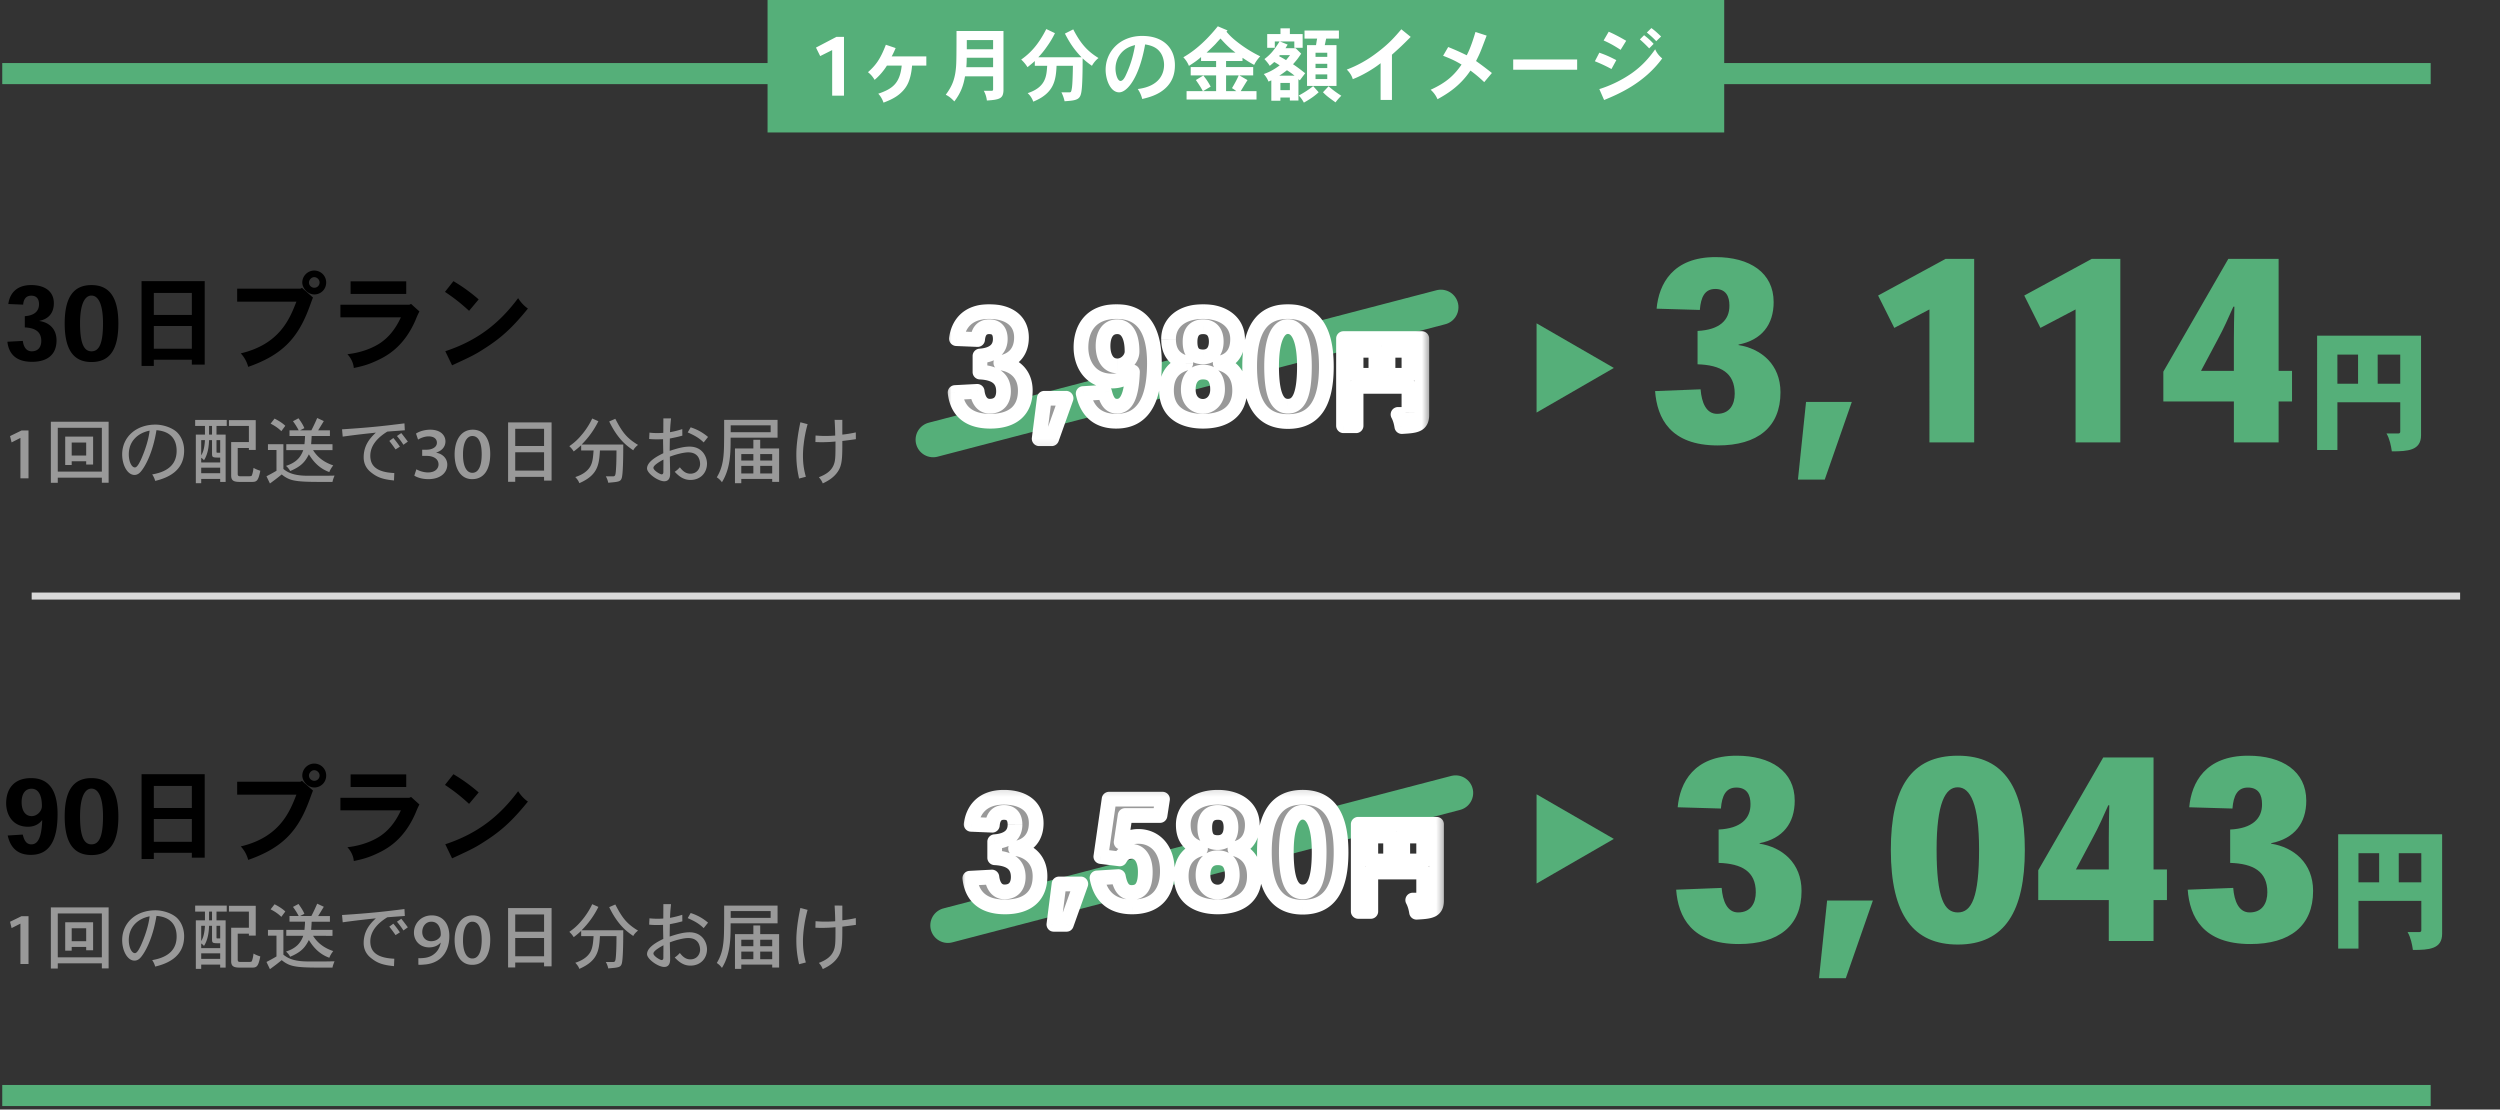
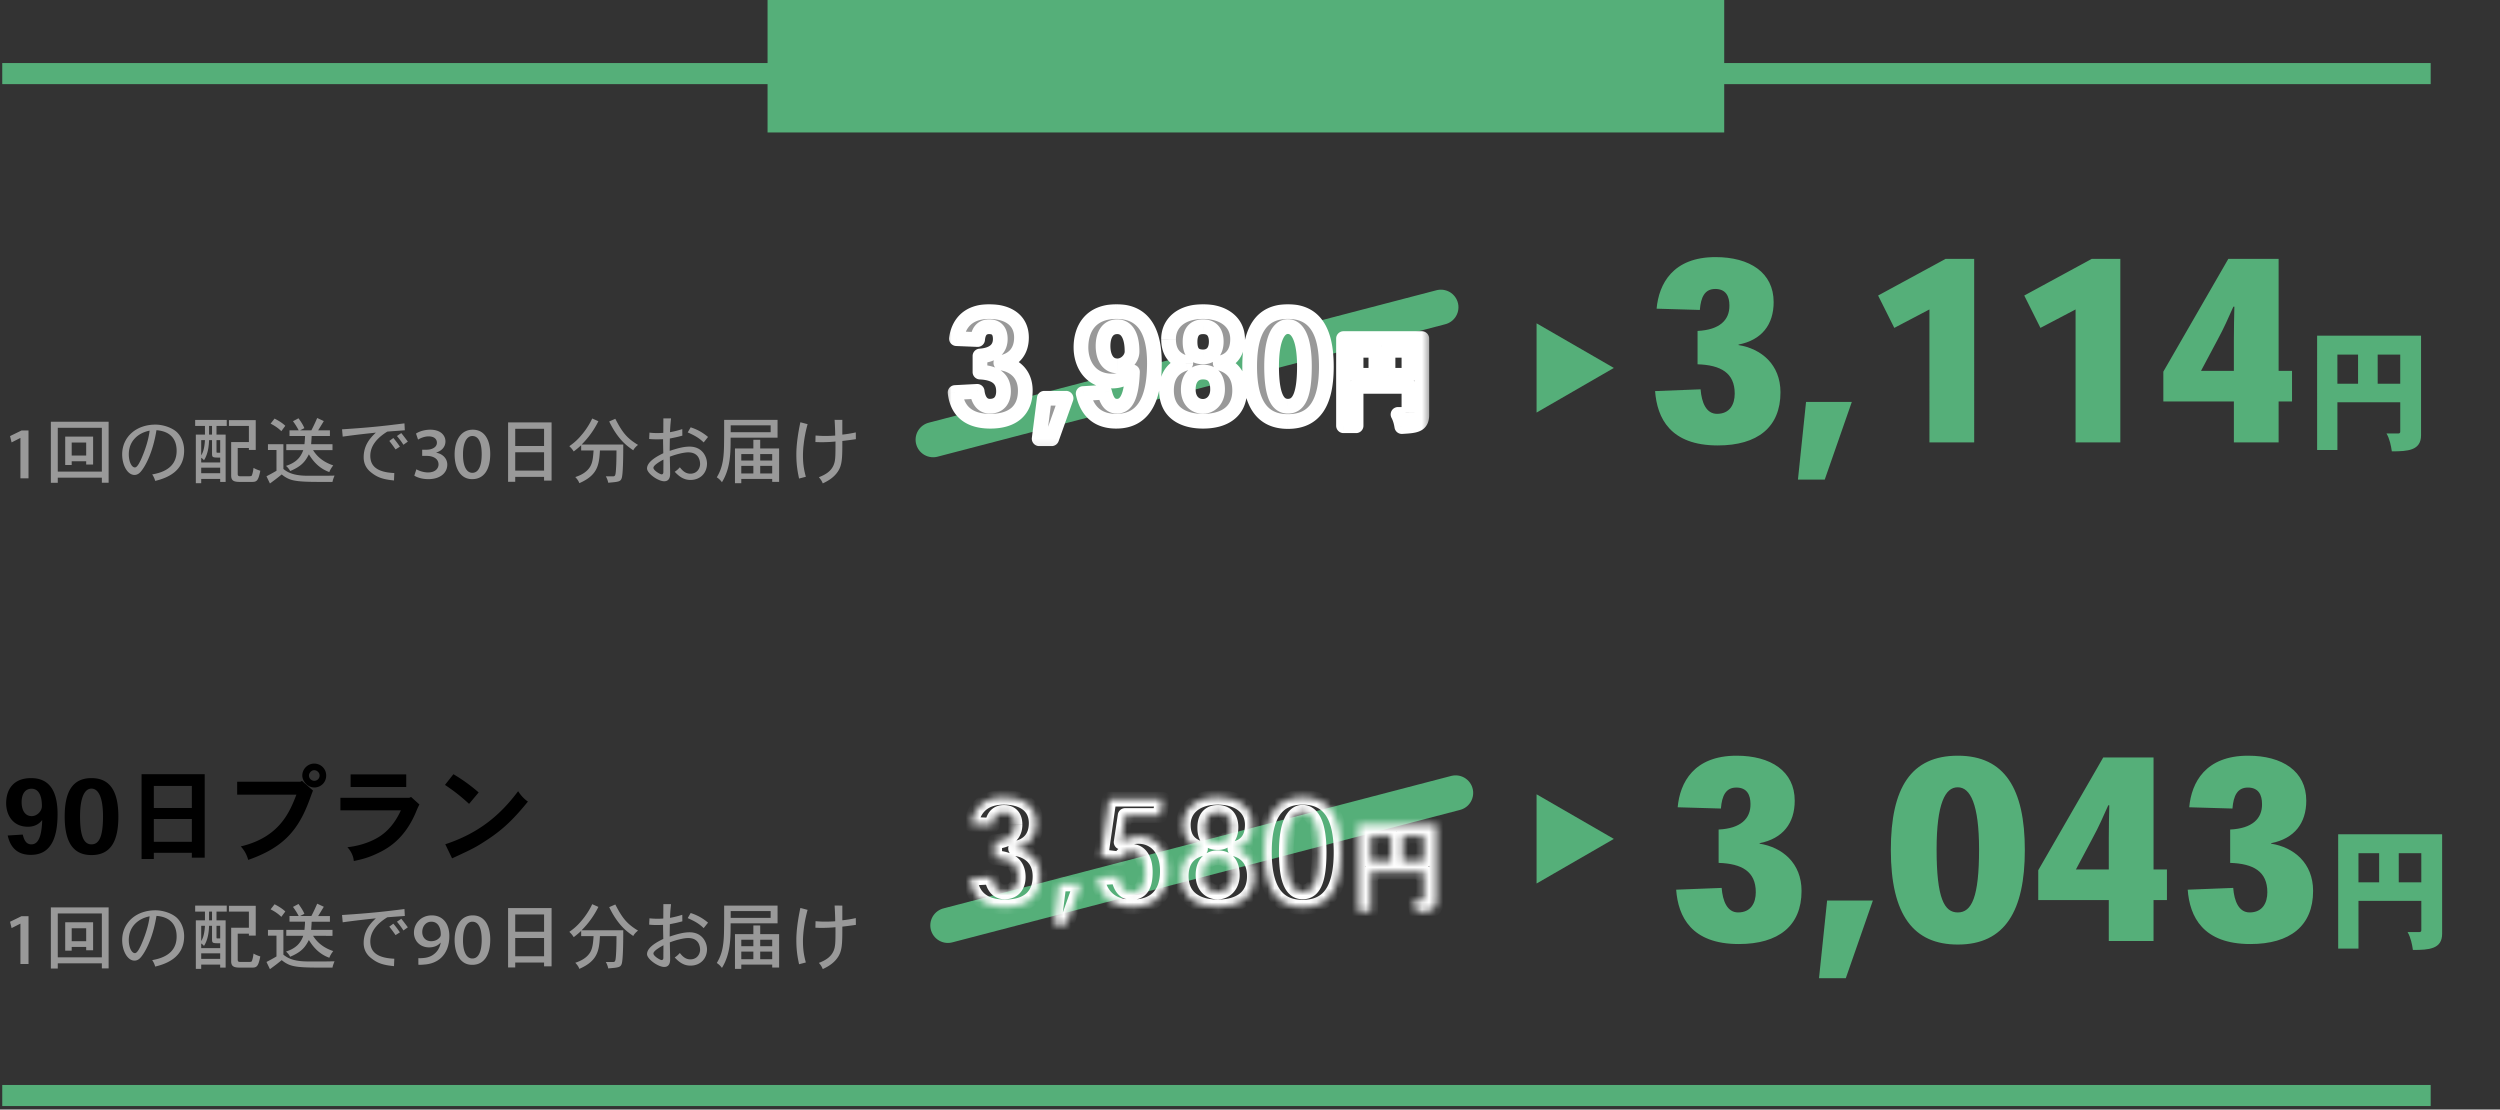
<svg xmlns="http://www.w3.org/2000/svg" width="356" height="158" fill="none" viewBox="0 0 356 158">
  <rect x="0" y="0" width="356" height="158" fill="#333333" stroke="none" />
-   <path fill="#000" d="M3.532 46.623v-1.599c1.423-.102 2.025-.763 2.025-1.702 0-.69-.294-1.217-1.1-1.217-.793 0-1.101.557-1.16 1.276l-2.112-.088c.176-1.364 1.041-2.7 3.257-2.7 1.936 0 3.227.896 3.227 2.583 0 1.335-.704 2.244-2.054 2.508v.03c1.277.176 2.436 1.027 2.436 2.758 0 1.966-1.233 3.051-3.492 3.051-2.538 0-3.345-1.408-3.506-2.86l2.2-.118c.088.778.455 1.482 1.262 1.482.983 0 1.364-.69 1.364-1.482 0-1.29-.85-1.848-2.347-1.922Zm5.68-.557v-.015c0-3.682 1.232-5.457 3.814-5.457 2.611 0 3.829 1.834 3.829 5.472 0 3.667-1.188 5.487-3.83 5.487-2.45 0-3.814-1.614-3.814-5.487Zm3.814-3.976h-.015c-.88 0-1.614 1.1-1.614 3.961 0 3.066.66 3.976 1.629 3.976 1.027 0 1.643-.968 1.643-3.976 0-2.817-.704-3.96-1.643-3.96Zm14.29-.381h-5.413v3.14h5.414v-3.14Zm0 4.709h-5.413v3.242h5.414v-3.242Zm-7.158-6.382h8.993V51.92h-1.834v-.69h-5.414v.881h-1.745V40.036Zm22.622 1.071.22-.117 1.57 1.379c-.118.264-.543 1.467-.646 1.716-1.584 4.108-3.756 6.47-8.582 8.157a4.442 4.442 0 0 0-1.057-1.922c5.56-1.32 6.969-4.929 7.923-7.364h-8.436v-1.849h9.008Zm1.217-.88c0 .47.411.748.749.748a.744.744 0 0 0 .762-.748c0-.455-.41-.763-.762-.763-.397 0-.749.396-.749.763Zm.749-1.702c.91 0 1.701.719 1.701 1.702a1.677 1.677 0 0 1-1.672 1.702c-1.027 0-1.731-.968-1.731-1.702 0-.91.763-1.702 1.702-1.702Zm5.178 1.54h7.922v1.79h-7.922v-1.79Zm8.363 3.33.249-.117 1.188 1.071c-.308.587-.44.954-.557 1.233-1.76 4.063-4.401 5.267-5.722 5.868-1.13.514-1.965.719-3.066.954-.044-.631-.337-1.35-.91-1.966 2.436-.279 3.962-1.13 4.622-1.555 1.13-.749 2.171-1.893 2.993-3.697h-8.612v-1.79h9.815Zm9.873-.762-1.364 1.628c-1.306-1.188-2.128-1.819-3.433-2.699l1.203-1.526a23.991 23.991 0 0 1 3.594 2.597Zm-3.785 9.39-.968-2.01c4.665-1.541 7.76-4.05 10.372-7.556.381.587.807 1.07 1.394 1.482-1.937 2.376-3.448 3.902-5.78 5.428-1.688 1.115-2.128 1.32-5.018 2.655Z" />
-   <path stroke="#D9D9D9" d="M4.51 84.88h345.81" />
  <path stroke="#55AF79" stroke-width="3" d="M.32 10.479h345.808M.32 156h345.808" />
  <path fill="#000" d="M6.012 116.818h-.044c-.264.338-.866.91-1.98.91-2.29 0-3.111-1.834-3.111-3.345 0-1.819.91-3.58 3.55-3.58 2.318 0 3.77 1.453 3.77 5.12 0 2.876-.66 5.81-3.8 5.81-1.848 0-2.904-.968-3.3-2.758l2.142-.132c.19.777.484 1.394 1.232 1.394.91 0 1.453-.954 1.54-3.419Zm-.044-2.024v-.015c0-1.599-.543-2.464-1.467-2.464-.969 0-1.423.806-1.423 1.921 0 .998.396 1.981 1.437 1.981.778 0 1.453-.719 1.453-1.423Zm3.244 1.482v-.015c0-3.682 1.232-5.458 3.814-5.458 2.611 0 3.83 1.834 3.83 5.473 0 3.667-1.19 5.486-3.83 5.486-2.45 0-3.814-1.613-3.814-5.486Zm3.814-3.976h-.014c-.88 0-1.614 1.1-1.614 3.961 0 3.066.66 3.976 1.628 3.976 1.027 0 1.643-.969 1.643-3.976 0-2.817-.704-3.961-1.643-3.961Zm14.291-.382h-5.413v3.14h5.413v-3.14Zm0 4.71h-5.413v3.242h5.413v-3.242Zm-7.16-6.382h8.994v11.883h-1.834v-.689h-5.413v.88h-1.746v-12.074Zm22.623 1.071.22-.117 1.57 1.379c-.117.264-.543 1.467-.646 1.716-1.584 4.108-3.755 6.47-8.582 8.157a4.447 4.447 0 0 0-1.056-1.922c5.56-1.32 6.968-4.929 7.922-7.365h-8.436v-1.848h9.008Zm1.218-.88c0 .469.41.748.748.748a.744.744 0 0 0 .763-.748c0-.455-.411-.763-.763-.763-.396 0-.748.396-.748.763Zm.748-1.702c.91 0 1.702.719 1.702 1.702a1.677 1.677 0 0 1-1.673 1.701c-1.027 0-1.73-.968-1.73-1.701 0-.91.762-1.702 1.7-1.702Zm5.179 1.54h7.922v1.79h-7.922v-1.79Zm8.362 3.331.25-.118 1.188 1.071c-.308.587-.44.954-.558 1.232-1.76 4.064-4.401 5.267-5.721 5.869-1.13.513-1.966.719-3.067.953-.044-.631-.337-1.349-.91-1.966 2.436-.278 3.962-1.129 4.622-1.555 1.13-.748 2.171-1.892 2.993-3.697h-8.612v-1.789h9.815Zm9.873-.763-1.364 1.628c-1.306-1.188-2.127-1.819-3.433-2.699l1.203-1.526a23.947 23.947 0 0 1 3.594 2.597Zm-3.785 9.389-.968-2.01c4.665-1.54 7.76-4.049 10.372-7.555.382.586.807 1.071 1.394 1.481-1.937 2.377-3.448 3.903-5.78 5.428-1.688 1.115-2.128 1.321-5.018 2.656Z" />
  <path stroke="#55AF79" stroke-linecap="round" stroke-width="5" d="m132.879 62.612 72.305-18.862m-70.209 88.024 72.305-18.862" />
  <path fill="#55AF79" d="m229.811 52.395-11.003 6.353V46.042l11.003 6.353Zm0 67.066-11.003 6.352v-12.704l11.003 6.352ZM245.528 0H109.301v18.862h136.227V0Z" />
  <path fill="#999" d="M2.908 68.114V62.37h-.02L1.65 63l-.22-.901 1.634-.797h.996v6.812H2.908Zm9.365-5.093h-2.064v1.844h2.064v-1.844Zm-2.987-.849h3.972v3.982h-.985v-.471h-2.064v.534h-.923v-4.045Zm5.219-1.257H8.228v6.245h6.277v-6.245Zm-7.262-.86h8.226v8.688h-.964v-.724H8.228v.734h-.985v-8.698Zm14.063 1.268c-1.614.315-2.966 1.457-2.966 3.375 0 1.048.409 1.865.87 1.865.346 0 .681-.744.86-1.11.544-1.206 1.09-2.81 1.236-4.13Zm.796 7.158a3.128 3.128 0 0 0-.43-.923c2.463-.419 3.48-1.624 3.48-3.363 0-1.824-1.059-2.798-2.872-2.934-.545 3.405-1.729 5.386-2.316 5.993-.303.315-.607.378-.806.378-1.017 0-1.76-1.415-1.76-2.913 0-2.494 1.98-4.255 4.746-4.255 1.08 0 2.42.44 3.112 1.142.66.681.965 1.625.965 2.557 0 3.008-2.494 3.92-4.119 4.318Zm5.69-8.687h4.496v.859H30.83v1.236h1.3v6.738h-.776v-.43h-2.703v.608h-.765V61.89h1.3v-1.236h-1.395v-.86Zm.86 5.396v.66h2.703v-.691c-1.121 0-1.163 0-1.163-.65v-1.834h-.42c-.03.786-.125 1.928-.722 2.861-.115-.126-.262-.273-.398-.346Zm1.54-4.537h-.42v1.236h.42v-1.236Zm-1.006 2.022h-.534v2.17c.188-.315.45-.797.534-2.17Zm2.17 0h-.525v1.656c0 .084.021.115.053.126.042.01.084.01.471.01v-1.792Zm0 3.92h-2.704v.785h2.703v-.786Zm1.246-6.77h3.815v4.244h-.975v-.273H33.85v3.668c0 .314.116.356.42.356h.943c.377 0 .544 0 .618-.073.052-.063.188-.42.272-1.121.273.157.556.283.964.408-.304 1.551-.545 1.593-1.3 1.593h-1.382c-.87 0-1.467-.02-1.467-.9v-4.78h2.525v-2.294h-2.84v-.828Zm12.7 1.456h1.678v.807h-2.6c-.01.346-.041.744-.073 1.163h3.04v.85H44.58c.597.953 1.498 1.718 2.871 2.168-.251.336-.45.66-.555.954-1.677-.597-2.494-1.865-2.913-2.525-.503.995-1.027 1.697-2.662 2.378a2.476 2.476 0 0 0-.597-.733c1.56-.503 2.116-1.32 2.462-2.243h-2.42v-.848h2.588c.042-.378.073-.797.084-1.164h-2.212v-.806h1.31a9.69 9.69 0 0 0-.817-1.3l.786-.42c.377.525.65.944.838 1.405l-.618.315h1.614c.314-.608.618-1.247.828-1.761l.943.44c-.252.42-.524.87-.807 1.32Zm-6.769-.953.566-.723c.681.356 1.1.629 1.53 1.027l-.566.765c-.419-.409-.87-.734-1.53-1.07Zm-.377 2.923h2.2v3.532c.504.388 1.258.964 3.5.964h2.505c.21 0 1.1-.02 1.279-.02-.126.303-.241.607-.294.9-2.682 0-3.835 0-4.883-.115-.755-.094-1.488-.23-2.347-.954-.503.42-1.08.86-1.677 1.29l-.492-1.028c.46-.24.9-.471 1.425-.785v-2.956h-1.216v-.827Zm18.37-1.163.618-.419c.252.304.723.933.933 1.216l-.629.45c-.23-.377-.608-.88-.922-1.247Zm-1.09.703.576-.42c.283.325.66.818.933 1.237l-.618.388a22.7 22.7 0 0 0-.89-1.206Zm2.159-2.505.052.985c-.754.063-1.635.115-2.494.189-1.383.848-2.42 1.98-2.42 3.437 0 1.33.754 2.347 3.416 2.462l-.042 1.059c-1.54-.158-2.316-.409-3.186-1.09-.325-.252-1.132-.89-1.132-2.2 0-1.447.619-2.505 1.74-3.522-1.645.178-2.568.273-4.726.566l-.094-1.037c4.39-.283 6.182-.514 8.886-.849Zm1.404 7.44.293-.901c.273.168.954.45 1.656.45 1.121 0 1.509-.65 1.499-1.152-.01-.86-.85-1.205-1.677-1.205h-.65v-.88h.65c.65 0 1.446-.294 1.446-.996 0-.472-.335-.901-1.184-.901-.597 0-1.195.262-1.499.46l-.293-.858c.398-.283 1.184-.556 2.033-.556 1.456 0 2.159.797 2.159 1.666 0 .713-.43 1.3-1.31 1.593v.021c.88.147 1.572.796 1.572 1.698 0 1.142-.965 2.064-2.704 2.064-.88 0-1.624-.251-1.991-.503Zm8.223.503c-1.54 0-2.463-1.352-2.484-3.5 0-2.17.996-3.542 2.578-3.542 1.645 0 2.494 1.383 2.494 3.458 0 2.18-.87 3.584-2.567 3.584h-.021Zm.041-.901c.88 0 1.331-.975 1.331-2.651 0-1.625-.43-2.589-1.33-2.589-.797 0-1.331.944-1.331 2.589-.021 1.708.513 2.65 1.32 2.65h.01Zm10.214-6.267h-4.108v2.453h4.108V61.06Zm0 3.343h-4.108v2.61h4.108v-2.61Zm-5.124-4.254h6.193v8.289h-1.069v-.535h-4.108v.702h-1.016V60.15Zm12.176 3.992h-1.77v-.744c-.325.315-.734.64-1.059.891a3.94 3.94 0 0 0-.629-.755c.388-.272 1.017-.712 1.76-1.613.2-.22.965-1.163 1.5-2.327l.88.388a12.411 12.411 0 0 1-2.39 3.322h5.931c0 1.215-.01 4.17-.22 4.778-.167.514-.482.535-1.917.66a3.028 3.028 0 0 0-.346-.911h1.027c.314 0 .356-.189.408-.828.063-.723.084-1.876.084-2.86h-2.357c-.116 2.043-.294 3.51-2.935 4.662-.104-.304-.293-.576-.576-.87.87-.282 1.708-.743 2.159-1.55.325-.608.377-1.3.45-2.243Zm2.222-4.128.87-.378c.974 1.886 1.624 2.756 3.238 3.72-.283.21-.545.493-.681.765-.839-.576-2.17-1.498-3.427-4.107Zm7.712 7.21c0-.567.011-1.248.011-1.782-.43.24-1.425.786-1.425 1.173 0 .367.943.933 1.163.933.157 0 .251-.105.251-.325Zm0-7.64h1.09c-.094.995-.105 1.1-.146 1.96a12.863 12.863 0 0 0 1.75-.44l.01.932c-.744.2-.849.22-1.781.409 0 .534-.021 1.184-.021 1.76.796-.262 1.855-.608 2.819-.608 1.896 0 2.494 1.53 2.494 2.41 0 1.342-.944 2.337-2.358 2.337-1.017 0-1.677-.566-2.243-1.163.22-.136.535-.398.734-.639.377.492.817.912 1.498.912.954 0 1.383-.765 1.383-1.373 0-.356-.104-1.666-1.687-1.666-.639 0-1.76.283-2.62.618.011.796.043 1.95.043 2.431 0 .22-.01 1.069-.839 1.069-.88 0-2.452-1.121-2.452-1.823 0-1.017 1.561-1.803 2.316-2.17-.01-.471-.031-1.393-.031-2.001-.44.02-.682.02-.87.02-.45 0-.713-.01-1.111-.051l.042-.902c.461.053.723.063 1.132.063.283 0 .576-.01.838-.031l.01-2.054Zm6.361 2.64-.618.776c-.64-.597-1.121-.912-2.274-1.425l.42-.723a7.027 7.027 0 0 1 2.472 1.373Zm6.455.399h.975v1.236h2.693v4.758h-.985v-.42h-4.401v.608h-.901V63.86h2.619v-1.236Zm0 2.033h-1.718v.922h1.718v-.922Zm2.683 0h-1.708v.922h1.708v-.922Zm0 1.687h-1.708v1.08h1.708v-1.08Zm-2.683 0h-1.718v1.08h1.718v-1.08Zm2.463-5.774h-5.69v.974h5.69v-.974Zm-6.623-.776h7.608v2.526h-6.686c0 2.211-.01 4.36-1.236 6.35a2.793 2.793 0 0 0-.734-.702c.87-1.415 1.027-2.83 1.038-5.093.01-.398.01-.911.01-3.08Zm10.857.336 1.027.272a17.882 17.882 0 0 0-.545 2.756 13.69 13.69 0 0 0-.116 1.708c0 1.394.199 2.232.409 3.029l-.964.251c-.189-.901-.388-1.865-.388-3.447 0-1.394.262-3.134.577-4.57Zm4.872-.346 1.101.01v2.096a17.558 17.558 0 0 0 1.917-.314l.011.964c-.65.094-1.436.2-1.928.252 0 2.441-.011 3.468-.682 4.422-.628.911-1.582 1.372-2.106 1.624a2.724 2.724 0 0 0-.555-.88c.796-.315 1.708-.765 2.106-1.74.252-.618.262-1.121.262-3.343-.744.074-1.436.095-2.022.095-.241 0-.503-.01-.839-.021l.021-.933c.702.063 1.08.063 1.457.063s.765-.01 1.341-.053c0-.66-.042-1.571-.084-2.242ZM2.908 137.275v-5.742h-.02l-1.237.629-.22-.902 1.634-.796h.996v6.811H2.908Zm9.365-5.092h-2.064v1.844h2.064v-1.844Zm-2.987-.849h3.972v3.982h-.985v-.472h-2.064v.535h-.923v-4.045Zm5.219-1.258H8.228v6.246h6.277v-6.246Zm-7.262-.859h8.226v8.687h-.964v-.723H8.228v.734h-.985v-8.698Zm14.063 1.268c-1.614.314-2.966 1.457-2.966 3.374 0 1.048.409 1.866.87 1.866.346 0 .681-.744.86-1.111.544-1.205 1.09-2.809 1.236-4.129Zm.796 7.157a3.124 3.124 0 0 0-.43-.922c2.463-.419 3.48-1.624 3.48-3.364 0-1.823-1.059-2.798-2.872-2.934-.545 3.406-1.729 5.386-2.316 5.994-.303.315-.607.377-.806.377-1.017 0-1.76-1.414-1.76-2.913 0-2.494 1.98-4.254 4.746-4.254 1.08 0 2.42.44 3.112 1.142.66.681.965 1.624.965 2.557 0 3.007-2.494 3.919-4.119 4.317Zm5.69-8.687h4.496v.859H30.83v1.237h1.3v6.738h-.776v-.43h-2.703v.608h-.765v-6.916h1.3v-1.237h-1.395v-.859Zm.86 5.397v.66h2.703v-.692c-1.121 0-1.163 0-1.163-.649v-1.834h-.42c-.03.786-.125 1.928-.722 2.861-.115-.126-.262-.273-.398-.346Zm1.54-4.538h-.42v1.237h.42v-1.237Zm-1.006 2.023h-.534v2.169c.188-.314.45-.796.534-2.169Zm2.17 0h-.525v1.655c0 .084.021.116.053.126.042.011.084.011.471.011v-1.792Zm0 3.919h-2.704v.786h2.703v-.786Zm1.246-6.769h3.815v4.244h-.975v-.273H33.85v3.668c0 .314.116.356.42.356h.943c.377 0 .544 0 .618-.073.052-.063.188-.42.272-1.122.273.158.556.283.964.409-.304 1.551-.545 1.593-1.3 1.593h-1.382c-.87 0-1.467-.021-1.467-.901v-4.779h2.525v-2.295h-2.84v-.827Zm12.7 1.456h1.678v.807h-2.6c-.01.346-.041.744-.073 1.163h3.04v.849H44.58c.597.954 1.498 1.719 2.871 2.169-.251.335-.45.66-.555.954-1.677-.598-2.494-1.866-2.913-2.526-.503.996-1.027 1.698-2.662 2.379a2.478 2.478 0 0 0-.597-.734c1.56-.503 2.116-1.32 2.462-2.242h-2.42v-.849h2.588c.042-.377.073-.796.084-1.163h-2.212v-.807h1.31a9.717 9.717 0 0 0-.817-1.299l.786-.419c.377.523.65.943.838 1.404l-.618.314h1.614a23.45 23.45 0 0 0 .828-1.76l.943.44a78.29 78.29 0 0 1-.807 1.32Zm-6.769-.954.566-.723c.681.357 1.1.629 1.53 1.027l-.566.765c-.419-.408-.87-.733-1.53-1.069Zm-.377 2.924h2.2v3.532c.504.387 1.258.964 3.5.964h2.505c.21 0 1.1-.021 1.279-.021-.126.304-.241.607-.294.901-2.682 0-3.835 0-4.883-.115-.755-.095-1.488-.231-2.347-.954-.503.419-1.08.859-1.677 1.289l-.492-1.027c.46-.241.9-.472 1.425-.786v-2.955h-1.216v-.828Zm18.37-1.163.618-.419c.252.304.723.932.933 1.215l-.629.451c-.23-.377-.608-.88-.922-1.247Zm-1.09.702.576-.419c.283.325.66.817.933 1.236l-.618.388c-.294-.429-.64-.891-.89-1.205Zm2.159-2.504.052.985c-.754.062-1.635.115-2.494.188-1.383.849-2.42 1.981-2.42 3.437 0 1.331.754 2.348 3.416 2.463l-.042 1.058c-1.54-.157-2.316-.408-3.186-1.09-.325-.251-1.132-.89-1.132-2.2 0-1.446.619-2.505 1.74-3.521-1.645.178-2.568.272-4.726.566l-.094-1.038c4.39-.283 6.182-.513 8.886-.848Zm1.98 7.932v-.943c.2.021.42.011.755-.021.566-.042 1.11-.241 1.52-.587.47-.377.785-.911.91-1.592h-.02c-.388.429-.933.67-1.635.67-1.268 0-2.158-.901-2.158-2.106 0-1.32 1.037-2.452 2.535-2.452 1.593 0 2.505 1.205 2.505 2.923 0 1.478-.503 2.515-1.226 3.165-.608.545-1.436.859-2.347.912a4.8 4.8 0 0 1-.839.031Zm1.845-6.13h-.01c-.755 0-1.28.65-1.28 1.478 0 .723.472 1.299 1.269 1.299.607 0 1.058-.283 1.289-.639a.66.66 0 0 0 .083-.315c0-.953-.387-1.823-1.351-1.823Zm5.802 6.141c-1.54 0-2.463-1.352-2.484-3.5 0-2.169.996-3.542 2.578-3.542 1.645 0 2.494 1.383 2.494 3.458 0 2.18-.87 3.584-2.567 3.584h-.021Zm.041-.902c.88 0 1.331-.974 1.331-2.651 0-1.624-.43-2.588-1.33-2.588-.797 0-1.331.943-1.331 2.588-.021 1.708.513 2.651 1.32 2.651h.01Zm10.214-6.266h-4.108v2.452h4.108v-2.452Zm0 3.343h-4.108v2.609h4.108v-2.609Zm-5.124-4.255h6.193v8.289h-1.069v-.534h-4.108v.702h-1.016v-8.457Zm12.176 3.993h-1.77v-.744a13.46 13.46 0 0 1-1.059.891 3.958 3.958 0 0 0-.629-.755c.388-.272 1.017-.712 1.76-1.614.2-.22.965-1.163 1.5-2.326l.88.388a12.432 12.432 0 0 1-2.39 3.322h5.931c0 1.215-.01 4.17-.22 4.778-.167.513-.482.534-1.917.66a3.03 3.03 0 0 0-.346-.912h1.027c.314 0 .356-.188.408-.827.063-.723.084-1.876.084-2.861h-2.357c-.116 2.043-.294 3.51-2.935 4.663-.104-.304-.293-.576-.576-.87.87-.283 1.708-.744 2.159-1.551.325-.607.377-1.299.45-2.242Zm2.222-4.129.87-.377c.974 1.886 1.624 2.756 3.238 3.72-.283.21-.545.492-.681.765-.839-.576-2.17-1.499-3.427-4.108Zm7.712 7.21c0-.566.011-1.247.011-1.782-.43.241-1.425.786-1.425 1.174 0 .367.943.933 1.163.933.157 0 .251-.105.251-.325Zm0-7.64h1.09c-.094.996-.105 1.101-.146 1.96a12.85 12.85 0 0 0 1.75-.44l.01.933c-.744.199-.849.22-1.781.408 0 .535-.021 1.184-.021 1.761.796-.262 1.855-.608 2.819-.608 1.896 0 2.494 1.53 2.494 2.41 0 1.341-.944 2.337-2.358 2.337-1.017 0-1.677-.566-2.243-1.163.22-.136.535-.398.734-.639.377.492.817.911 1.498.911.954 0 1.383-.765 1.383-1.373 0-.356-.104-1.666-1.687-1.666-.639 0-1.76.283-2.62.619.011.796.043 1.949.043 2.431 0 .22-.01 1.069-.839 1.069-.88 0-2.452-1.122-2.452-1.824 0-1.016 1.561-1.802 2.316-2.169-.01-.471-.031-1.394-.031-2.001-.44.021-.682.021-.87.021a9.28 9.28 0 0 1-1.111-.053l.042-.901a10.77 10.77 0 0 0 1.97.031l.01-2.054Zm6.361 2.641-.618.776c-.64-.598-1.121-.912-2.274-1.425l.42-.724a7.041 7.041 0 0 1 2.472 1.373Zm6.455.398h.975v1.237h2.693v4.757h-.985v-.419h-4.401v.608h-.901v-4.946h2.619v-1.237Zm0 2.033h-1.718v.922h1.718v-.922Zm2.683 0h-1.708v.922h1.708v-.922Zm0 1.687h-1.708v1.08h1.708v-1.08Zm-2.683 0h-1.718v1.08h1.718v-1.08Zm2.463-5.773h-5.69v.974h5.69v-.974Zm-6.623-.776h7.608v2.526h-6.686c0 2.211-.01 4.359-1.236 6.35a2.777 2.777 0 0 0-.734-.702c.87-1.415 1.027-2.83 1.038-5.093.01-.398.01-.912.01-3.081Zm10.857.335 1.027.273a17.877 17.877 0 0 0-.545 2.756c-.105.87-.116 1.394-.116 1.708 0 1.394.199 2.232.409 3.028l-.964.252c-.189-.901-.388-1.865-.388-3.448 0-1.393.262-3.133.577-4.569Zm4.872-.345 1.101.01v2.096a17.743 17.743 0 0 0 1.917-.314l.011.964c-.65.094-1.436.199-1.928.251 0 2.442-.011 3.469-.682 4.422-.628.912-1.582 1.373-2.106 1.624a2.728 2.728 0 0 0-.555-.88c.796-.314 1.708-.765 2.106-1.739.252-.619.262-1.122.262-3.343-.744.073-1.436.094-2.022.094-.241 0-.503-.01-.839-.021l.021-.932c.702.062 1.08.062 1.457.062s.765-.01 1.341-.052c0-.66-.042-1.572-.084-2.242Zm20.7-75.963v-2.285c2.033-.146 2.892-1.09 2.892-2.43 0-.986-.419-1.74-1.572-1.74-1.132 0-1.572.796-1.656 1.823l-3.018-.126c.252-1.949 1.489-3.856 4.653-3.856 2.767 0 4.611 1.279 4.611 3.689 0 1.907-1.006 3.206-2.934 3.584v.041c1.823.252 3.479 1.468 3.479 3.94 0 2.809-1.761 4.36-4.988 4.36-3.626 0-4.779-2.012-5.009-4.087l3.144-.168c.125 1.111.649 2.117 1.802 2.117 1.404 0 1.949-.985 1.949-2.117 0-1.844-1.215-2.64-3.353-2.745Zm8.428 9.494.734-5.764h3.101l-2.053 5.764h-1.782Zm13.289-9.515h-.063c-.378.482-1.237 1.3-2.83 1.3-3.269 0-4.443-2.62-4.443-4.78 0-2.598 1.3-5.113 5.072-5.113 3.311 0 5.386 2.075 5.386 7.314 0 4.108-.943 8.3-5.428 8.3-2.641 0-4.15-1.383-4.715-3.94l3.059-.189c.273 1.111.692 1.991 1.761 1.991 1.299 0 2.075-1.362 2.201-4.883Zm-.063-2.892v-.021c0-2.285-.776-3.521-2.096-3.521-1.383 0-2.033 1.152-2.033 2.745 0 1.425.566 2.83 2.054 2.83 1.111 0 2.075-1.027 2.075-2.033Zm7.653 1.655v-.041c-1.468-.462-2.453-1.405-2.453-3.396 0-2.242 1.761-3.919 4.926-3.919 2.829 0 4.904 1.446 4.904 3.92 0 2.263-1.258 3.122-2.473 3.395v.041c1.362.399 2.766 1.405 2.766 3.878 0 2.997-2.138 4.38-5.218 4.38-2.914 0-5.198-1.3-5.198-4.38 0-2.473 1.362-3.458 2.746-3.878Zm.607-3.06v.021c0 1.384.524 2.138 1.866 2.138.964 0 1.865-.608 1.865-2.18 0-1.34-.65-2.116-1.865-2.116-1.216 0-1.866.733-1.866 2.138Zm-.251 6.791v.02c0 1.573.964 2.39 2.096 2.39 1.048 0 2.074-.838 2.074-2.41 0-1.677-.733-2.473-2.074-2.473-1.216 0-2.096.817-2.096 2.473Zm8.741-3.27v-.02c0-5.26 1.761-7.797 5.45-7.797 3.73 0 5.47 2.62 5.47 7.817 0 5.24-1.698 7.839-5.47 7.839-3.5 0-5.45-2.306-5.45-7.839Zm5.45-5.68h-.021c-1.258 0-2.306 1.573-2.306 5.66 0 4.38.943 5.68 2.327 5.68 1.467 0 2.347-1.384 2.347-5.68 0-4.024-1.006-5.66-2.347-5.66Zm12.521 3.381h-2.817v3.55h2.817v-3.55Zm4.709 0h-2.978v3.55h2.978v-3.55Zm-9.316-1.672h11.15v10.87c0 1.483-.91 1.541-2.846 1.659-.088-.543-.235-1.16-.543-1.731h1.335c.132 0 .22-.06.22-.206v-3.785h-7.526v5.604h-1.79V48.214Z" />
  <mask id="a" width="70" height="22" x="134" y="42" maskUnits="userSpaceOnUse" style="mask-type:luminance">
    <path fill="#fff" d="M203.613 42.964h-69.162v20.958h69.162V42.964Z" />
    <path fill="#000" d="M139.548 52.982v-2.284c2.033-.147 2.892-1.09 2.892-2.431 0-.985-.419-1.74-1.572-1.74-1.132 0-1.572.797-1.656 1.823l-3.018-.125c.252-1.95 1.489-3.857 4.653-3.857 2.767 0 4.611 1.279 4.611 3.689 0 1.907-1.006 3.207-2.934 3.584v.042c1.823.251 3.479 1.467 3.479 3.94 0 2.808-1.761 4.36-4.988 4.36-3.626 0-4.779-2.013-5.009-4.088l3.144-.167c.125 1.11.649 2.116 1.802 2.116 1.404 0 1.949-.985 1.949-2.116 0-1.845-1.215-2.641-3.353-2.746Zm8.428 9.494.734-5.763h3.101l-2.053 5.763h-1.782Zm13.289-9.515h-.063c-.378.482-1.237 1.3-2.83 1.3-3.269 0-4.443-2.62-4.443-4.779 0-2.599 1.3-5.114 5.072-5.114 3.311 0 5.386 2.075 5.386 7.315 0 4.108-.943 8.3-5.428 8.3-2.641 0-4.15-1.384-4.715-3.94l3.059-.19c.273 1.111.692 1.991 1.761 1.991 1.299 0 2.075-1.362 2.201-4.883Zm-.063-2.892v-.021c0-2.284-.776-3.52-2.096-3.52-1.383 0-2.033 1.152-2.033 2.745 0 1.425.566 2.829 2.054 2.829 1.111 0 2.075-1.027 2.075-2.033Zm7.653 1.656v-.042c-1.468-.461-2.453-1.404-2.453-3.395 0-2.243 1.761-3.92 4.926-3.92 2.829 0 4.904 1.447 4.904 3.92 0 2.263-1.258 3.122-2.473 3.395v.042c1.362.398 2.766 1.404 2.766 3.877 0 2.997-2.138 4.38-5.218 4.38-2.914 0-5.198-1.3-5.198-4.38 0-2.473 1.362-3.458 2.746-3.877Zm.607-3.06v.02c0 1.384.524 2.139 1.866 2.139.964 0 1.865-.608 1.865-2.18 0-1.341-.65-2.117-1.865-2.117-1.216 0-1.866.734-1.866 2.138Zm-.251 6.79v.021c0 1.572.964 2.39 2.096 2.39 1.048 0 2.074-.839 2.074-2.41 0-1.677-.733-2.474-2.074-2.474-1.216 0-2.096.818-2.096 2.473Zm8.741-3.27v-.02c0-5.26 1.761-7.797 5.45-7.797 3.73 0 5.47 2.62 5.47 7.818 0 5.24-1.698 7.838-5.47 7.838-3.5 0-5.45-2.305-5.45-7.838Zm5.45-5.679h-.021c-1.258 0-2.306 1.572-2.306 5.659 0 4.38.943 5.68 2.327 5.68 1.467 0 2.347-1.384 2.347-5.68 0-4.024-1.006-5.659-2.347-5.659Zm12.521 3.38h-2.817v3.551h2.817v-3.55Zm4.709 0h-2.978v3.551h2.978v-3.55Zm-9.316-1.672h11.15v10.871c0 1.482-.91 1.54-2.846 1.658-.088-.543-.235-1.159-.543-1.731h1.335c.132 0 .22-.059.22-.206v-3.785h-7.526v5.605h-1.79V48.214Z" />
  </mask>
  <g mask="url(#a)">
    <path fill="#fff" d="M139.548 52.982H138.5c0 .559.439 1.02.996 1.047l.052-1.047Zm0-2.284-.076-1.046c-.548.04-.972.496-.972 1.046h1.048Zm-.336-2.348-.042 1.047a1.048 1.048 0 0 0 1.087-.961l-1.045-.086Zm-3.018-.126-1.038-.134a1.047 1.047 0 0 0 .996 1.181l.042-1.047Zm6.33 3.417-.201-1.029a1.048 1.048 0 0 0-.847 1.029h1.048Zm0 .042h-1.048c0 .523.387.966.905 1.038l.143-1.038Zm-6.518 4.212-.056-1.046a1.048 1.048 0 0 0-.986 1.162l1.042-.116Zm3.144-.168 1.041-.117a1.048 1.048 0 0 0-1.097-.929l.056 1.047Zm1.446-2.745v-2.284H138.5v2.284h2.096Zm-.973-1.24c1.151-.082 2.131-.4 2.835-1.033.729-.657 1.03-1.533 1.03-2.443h-2.096c0 .433-.129.698-.336.885-.235.21-.7.438-1.584.501l.151 2.09Zm3.865-3.476c0-.617-.128-1.323-.583-1.892-.488-.613-1.213-.895-2.037-.895v2.096c.175 0 .273.028.321.049a.174.174 0 0 1 .078.057c.043.054.125.217.125.585h2.096Zm-2.62-2.787c-.843 0-1.554.314-2.038.92-.446.557-.611 1.25-.661 1.866l2.088.17c.034-.411.131-.63.209-.727a.272.272 0 0 1 .108-.085.717.717 0 0 1 .294-.048v-2.096Zm-1.612 1.824-3.017-.125-.087 2.094 3.018.125.086-2.094Zm-2.022 1.056c.105-.812.405-1.532.927-2.045.508-.495 1.327-.898 2.686-.898V43.32c-1.804 0-3.185.551-4.152 1.496-.948.93-1.392 2.137-1.539 3.274l2.078.269Zm3.613-2.943c1.24 0 2.139.289 2.705.723.528.407.858 1.01.858 1.918h2.096c0-1.503-.591-2.744-1.677-3.579-1.049-.807-2.454-1.158-3.982-1.158v2.096Zm3.563 2.64c0 .77-.2 1.323-.511 1.709-.309.383-.805.697-1.576.847l.402 2.057c1.158-.226 2.129-.75 2.805-1.588.674-.836.976-1.885.976-3.024h-2.096Zm-2.934 3.585v.042h2.096v-.042h-2.096Zm.905 1.08c.737.101 1.377.39 1.824.838.429.431.75 1.08.75 2.064h2.096c0-1.49-.507-2.685-1.361-3.543-.837-.84-1.936-1.286-3.023-1.435l-.286 2.076Zm2.574 2.902c0 1.177-.36 1.949-.925 2.444-.588.515-1.553.867-3.015.867v2.096c1.767 0 3.296-.424 4.395-1.386 1.121-.982 1.641-2.39 1.641-4.021h-2.096Zm-3.94 3.311c-1.614 0-2.515-.442-3.04-.962-.541-.536-.828-1.296-.928-2.193l-2.083.232c.131 1.178.537 2.461 1.536 3.45 1.016 1.005 2.504 1.569 4.515 1.569v-2.096Zm-4.953-1.992 3.144-.168-.112-2.093-3.144.168.112 2.093Zm2.047-1.097c.074.661.276 1.392.717 1.983a2.577 2.577 0 0 0 2.126 1.064v-2.096a.49.49 0 0 1-.445-.22c-.142-.189-.264-.517-.316-.966l-2.082.235Zm2.843 3.047c.971 0 1.779-.355 2.318-1.025.509-.633.679-1.424.679-2.14h-2.096c0 .417-.101.685-.216.827-.085.105-.252.242-.685.242v2.096Zm2.997-3.165c0-1.178-.403-2.173-1.281-2.853-.818-.634-1.91-.882-3.069-.939l-.103 2.094c.98.048 1.565.25 1.889.502.265.206.468.53.468 1.197h2.096Zm4.027 6.749-1.039-.132a1.05 1.05 0 0 0 1.039 1.18v-1.048Zm.734-5.764v-1.047c-.529 0-.974.392-1.04.915l1.04.133Zm3.101 0 .988.352a1.05 1.05 0 0 0-.988-1.4v1.048Zm-2.053 5.764v1.048c.443 0 .838-.279.987-.696l-.987-.352Zm-.742.132.733-5.763-2.079-.265-.733 5.764 2.079.264Zm-.306-4.848h3.101v-2.095h-3.101v2.095Zm2.114-1.4-2.054 5.764 1.975.704 2.054-5.764-1.975-.703Zm-1.066 5.068h-1.782v2.096h1.782v-2.096Zm11.507-8.467 1.046.037a1.045 1.045 0 0 0-1.046-1.085v1.048Zm-.063 0v-1.048c-.322 0-.627.148-.825.402l.825.646Zm-6.958 3.08-.064-1.045c-.306.019-.589.17-.774.415a1.053 1.053 0 0 0-.185.857l1.023-.226Zm3.059-.188 1.018-.25a1.047 1.047 0 0 0-1.081-.796l.063 1.046Zm3.962-3.94h-.063v2.096h.063v-2.096Zm-.888.402c-.248.317-.832.898-2.005.898v2.095c2.013 0 3.148-1.054 3.655-1.701l-1.65-1.292Zm-2.005.898c-1.315 0-2.113-.508-2.612-1.166-.531-.699-.783-1.653-.783-2.565h-2.096c0 1.247.336 2.682 1.21 3.832.904 1.192 2.327 1.994 4.281 1.994v-2.096Zm-3.395-3.731c0-1.143.288-2.153.878-2.86.562-.673 1.511-1.206 3.146-1.206V43.32c-2.138 0-3.724.725-4.754 1.959-1.003 1.2-1.366 2.747-1.366 4.203h2.096Zm4.024-4.066c1.423 0 2.429.434 3.114 1.297.722.908 1.224 2.46 1.224 4.97h2.096c0-2.73-.535-4.836-1.679-6.274-1.179-1.485-2.867-2.089-4.755-2.089v2.096Zm4.338 6.267c0 2.01-.236 3.88-.918 5.214-.331.649-.753 1.144-1.283 1.482-.528.335-1.226.555-2.179.555v2.096c1.291 0 2.393-.304 3.303-.883.908-.577 1.562-1.386 2.027-2.298.913-1.789 1.146-4.07 1.146-6.166h-2.096Zm-4.38 7.251c-1.132 0-1.908-.293-2.454-.76-.555-.474-.988-1.228-1.238-2.359l-2.046.453c.315 1.426.92 2.643 1.922 3.5 1.01.863 2.308 1.262 3.816 1.262v-2.096Zm-4.65-1.846 3.059-.189-.128-2.092-3.06.189.129 2.092Zm1.977-.985c.144.584.356 1.258.765 1.796a2.437 2.437 0 0 0 2.013.993v-2.096a.444.444 0 0 1-.208-.038.412.412 0 0 1-.136-.126c-.137-.18-.269-.501-.399-1.028l-2.035.499Zm2.778 2.79c.52 0 1.029-.141 1.481-.462.441-.313.766-.753 1.006-1.257.467-.98.697-2.378.76-4.176l-2.093-.074c-.062 1.723-.282 2.767-.56 3.348-.131.277-.252.397-.326.45a.427.427 0 0 1-.268.074v2.096Zm3.186-8.824v-.021h-2.096v.02h2.096Zm0-.021c0-1.235-.206-2.333-.704-3.159-.534-.885-1.386-1.41-2.44-1.41v2.096c.266 0 .463.093.645.397.22.364.403 1.026.403 2.076h2.096Zm-3.144-4.569c-1.03 0-1.864.453-2.399 1.23-.499.724-.682 1.647-.682 2.563h2.096c0-.676.141-1.126.313-1.376.136-.197.319-.321.672-.321v-2.096Zm-3.081 3.793c0 .827.16 1.748.626 2.5.499.808 1.334 1.378 2.476 1.378v-2.096c-.346 0-.539-.132-.694-.384-.19-.306-.312-.799-.312-1.398h-2.096Zm3.102 3.878c.881 0 1.657-.404 2.197-.949.537-.54.926-1.303.926-2.132h-2.096c0 .176-.093.43-.317.655-.218.22-.481.33-.71.33v2.096Zm9.728-1.425.303 1.002c.442-.133.744-.54.744-1.002h-1.047Zm0-.042h1.047c0-.458-.297-.863-.734-1l-.313 1Zm4.904 0-.23-1.023a1.047 1.047 0 0 0-.818 1.023h1.048Zm0 .041h-1.048c0 .466.307.876.753 1.006l.295-1.005Zm-3.857 0v-.041h-2.095v.041h2.095Zm-.734-1.041c-.608-.191-1.01-.45-1.269-.775-.251-.316-.449-.803-.449-1.62h-2.095c0 1.173.293 2.153.902 2.922.601.758 1.424 1.202 2.283 1.472l.628-2Zm-1.718-2.396c0-.828.316-1.507.9-1.997.601-.502 1.572-.874 2.978-.874V43.32c-1.761 0-3.252.467-4.323 1.363-1.086.91-1.65 2.19-1.65 3.604h2.095Zm3.878-2.87c1.248 0 2.231.32 2.874.814.615.474.982 1.147.982 2.056h2.096c0-1.563-.672-2.85-1.801-3.717-1.101-.847-2.571-1.25-4.151-1.25v2.096Zm3.856 2.87c0 .929-.253 1.448-.521 1.754-.28.318-.674.516-1.134.619l.458 2.045c.756-.17 1.598-.537 2.252-1.282.664-.759 1.041-1.8 1.041-3.136h-2.096Zm-2.473 3.396v.041h2.096v-.041h-2.096Zm.753 1.047c.554.162 1.042.427 1.392.836.336.393.621 1.01.621 2.036h2.096c0-1.448-.417-2.57-1.123-3.397-.694-.812-1.589-1.25-2.398-1.486l-.588 2.011Zm2.013 2.872c0 1.223-.421 1.994-1.053 2.489-.671.526-1.714.843-3.117.843v2.096c1.676 0 3.242-.374 4.41-1.29 1.208-.946 1.856-2.365 1.856-4.138h-2.096Zm-4.17 3.332c-1.323 0-2.369-.298-3.058-.822-.647-.49-1.092-1.26-1.092-2.51h-2.096c0 1.831.696 3.25 1.92 4.18 1.181.896 2.734 1.248 4.326 1.248v-2.096Zm-4.15-3.332c0-1.033.279-1.645.607-2.033.34-.403.822-.668 1.394-.842l-.607-2.005c-.811.245-1.702.682-2.389 1.495-.698.827-1.101 1.944-1.101 3.385h2.096Zm1.257-6.937v.02h2.096v-.02h-2.096Zm0 .02c0 .791.144 1.619.67 2.256.561.679 1.376.93 2.244.93v-2.096c-.474 0-.592-.125-.628-.17-.071-.086-.19-.327-.19-.92h-2.096Zm2.914 3.186c.697 0 1.454-.223 2.037-.81.588-.592.876-1.43.876-2.417h-2.096c0 .584-.164.836-.267.94-.109.11-.285.191-.55.191v2.096Zm2.913-3.227c0-.825-.199-1.634-.735-2.25-.555-.638-1.338-.915-2.178-.915v2.096c.374 0 .524.11.597.195.093.107.22.357.22.874h2.096Zm-2.913-3.165c-.825 0-1.614.256-2.178.9-.542.62-.736 1.44-.736 2.286h2.096c0-.56.131-.807.217-.905.065-.075.209-.185.601-.185v-2.096Zm-3.165 9.976v.021h2.096v-.021h-2.096Zm0 .021c0 1.004.312 1.877.913 2.508.6.628 1.408.93 2.231.93v-2.097c-.31 0-.549-.107-.715-.28-.164-.172-.333-.493-.333-1.061h-2.096Zm3.144 3.437c1.671 0 3.122-1.354 3.122-3.458h-2.095c0 .55-.175.883-.356 1.07a.921.921 0 0 1-.671.292v2.096Zm3.122-3.458c0-.968-.209-1.875-.788-2.548-.603-.703-1.452-.973-2.334-.973v2.096c.458 0 .646.128.745.243.123.143.282.474.282 1.182h2.095Zm-3.122-3.52c-.851 0-1.678.292-2.282.96-.594.656-.862 1.553-.862 2.56h2.096c0-.649.171-.988.32-1.154.141-.156.363-.271.728-.271v-2.096Zm7.693.25v-.02h-2.095v.02H179Zm0-.02c0-2.55.433-4.24 1.153-5.272.669-.957 1.676-1.477 3.249-1.477V43.32c-2.116 0-3.833.748-4.968 2.374-1.082 1.552-1.529 3.76-1.529 6.47H179Zm4.402-6.749c1.585 0 2.6.535 3.271 1.507.723 1.047 1.151 2.746 1.151 5.263h2.096c0-2.681-.443-4.89-1.522-6.454-1.131-1.637-2.851-2.412-4.996-2.412v2.096Zm4.422 6.77c0 2.543-.419 4.246-1.136 5.29-.664.966-1.674 1.5-3.286 1.5v2.096c2.159 0 3.884-.766 5.013-2.41 1.075-1.564 1.505-3.78 1.505-6.476h-2.096Zm-4.422 6.79c-1.496 0-2.506-.475-3.19-1.414-.734-1.005-1.212-2.699-1.212-5.376h-2.095c0 2.855.496 5.08 1.613 6.611 1.165 1.597 2.879 2.275 4.884 2.275v-2.096Zm0-13.518h-.021v2.096h.021v-2.096Zm-.021 0c-1.171 0-2.049.769-2.575 1.904-.513 1.105-.779 2.696-.779 4.803h2.096c0-1.98.258-3.218.584-3.921.312-.673.587-.69.674-.69v-2.096Zm-3.354 6.707c0 2.226.234 3.838.744 4.927.263.563.622 1.03 1.099 1.35a2.7 2.7 0 0 0 1.532.45v-2.096a.617.617 0 0 1-.363-.093c-.088-.06-.225-.191-.37-.5-.308-.657-.546-1.884-.546-4.038h-2.096Zm3.375 6.727c.538 0 1.083-.13 1.576-.465.485-.33.841-.808 1.101-1.376.501-1.097.718-2.707.718-4.886h-2.096c0 2.117-.223 3.347-.528 4.015-.145.315-.283.452-.375.515-.086.058-.202.101-.396.101v2.096Zm3.395-6.727c0-2.072-.255-3.663-.766-4.776-.531-1.152-1.421-1.931-2.629-1.931v2.096c.134 0 .416.038.725.71.326.71.574 1.948.574 3.9h2.096Zm9.126-2.279h1.048c0-.578-.47-1.047-1.048-1.047v1.047Zm-2.817 0V48.84c-.579 0-1.048.469-1.048 1.047h1.048Zm0 3.55h-1.048c0 .58.469 1.049 1.048 1.049v-1.048Zm2.817 0v1.049c.578 0 1.048-.47 1.048-1.048h-1.048Zm4.709-3.55h1.048c0-.578-.469-1.047-1.048-1.047v1.047Zm-2.978 0V48.84c-.579 0-1.048.469-1.048 1.047h1.048Zm0 3.55h-1.048c0 .58.469 1.049 1.048 1.049v-1.048Zm2.978 0v1.049c.579 0 1.048-.47 1.048-1.048h-1.048Zm-9.316-5.222v-1.048c-.579 0-1.048.47-1.048 1.048h1.048Zm11.15 0h1.048c0-.579-.469-1.048-1.048-1.048v1.048Zm-2.846 12.529-1.034.167c.086.532.56.911 1.097.879l-.063-1.046Zm-.543-1.731v-1.048a1.05 1.05 0 0 0-.923 1.544l.923-.496Zm1.555-3.99h1.048c0-.58-.469-1.049-1.048-1.049v1.048Zm-7.526 0v-1.049c-.579 0-1.048.47-1.048 1.048h1.048Zm0 5.603v1.048c.579 0 1.048-.469 1.048-1.048h-1.048Zm-1.79 0h-1.048c0 .58.469 1.048 1.048 1.048v-1.048Zm4.607-11.786h-2.817v2.095h2.817V48.84Zm-3.865 1.047v3.55h2.096v-3.55h-2.096Zm1.048 4.599h2.817v-2.096h-2.817v2.096Zm3.865-1.048v-3.55h-2.096v3.55h2.096Zm3.661-4.598h-2.978v2.095h2.978V48.84Zm-4.026 1.047v3.55h2.096v-3.55h-2.096Zm1.048 4.599h2.978v-2.096h-2.978v2.096Zm4.026-1.048v-3.55h-2.096v3.55h2.096Zm-10.364-4.175h11.15v-2.096h-11.15v2.096Zm10.102-1.048v10.871h2.096V48.214h-2.096Zm0 10.871c0 .275-.045.365-.048.373 0 0 .003-.006.008-.01.003-.003-.006.007-.045.024-.09.042-.262.09-.583.131-.317.04-.699.064-1.194.094l.127 2.092c.473-.029.931-.056 1.33-.107.393-.05.813-.13 1.191-.303a2.11 2.11 0 0 0 1.013-.932c.227-.424.297-.896.297-1.362h-2.096Zm-.764 1.49c-.096-.593-.267-1.34-.655-2.06l-1.845.993c.228.424.351.91.432 1.402l2.068-.335Zm-1.577-.516h1.335v-2.095h-1.335v2.096Zm1.335 0c.199 0 .54-.041.842-.3.331-.283.426-.663.426-.953h-2.096c0-.142.051-.42.305-.638a.817.817 0 0 1 .523-.204v2.096Zm1.268-1.253v-3.785h-2.096v3.785h2.096Zm-1.048-4.833h-7.526v2.096h7.526v-2.096Zm-8.574 1.048v5.604h2.096v-5.604h-2.096Zm1.048 4.556h-1.79v2.096h1.79v-2.096Zm-.742 1.048V48.214h-2.096v12.411h2.096Z" />
  </g>
-   <path fill="#999" d="M141.643 122.144v-2.285c2.033-.146 2.893-1.089 2.893-2.431 0-.985-.419-1.739-1.572-1.739-1.132 0-1.572.796-1.656 1.823l-3.018-.126c.252-1.949 1.488-3.856 4.653-3.856 2.766 0 4.611 1.278 4.611 3.689 0 1.907-1.006 3.206-2.934 3.583v.042c1.823.252 3.479 1.467 3.479 3.941 0 2.808-1.761 4.359-4.988 4.359-3.626 0-4.779-2.012-5.009-4.087l3.143-.168c.126 1.111.65 2.117 1.803 2.117 1.404 0 1.949-.985 1.949-2.117 0-1.844-1.216-2.64-3.354-2.745Zm8.429 9.494.733-5.764h3.102l-2.054 5.764h-1.781Zm6.686-9.662 1.174-8.174h7.608l-.356 2.327h-4.967l-.566 3.793h.063c.544-.44 1.341-.817 2.389-.817 2.2 0 4.129 1.614 4.129 4.925 0 3.374-1.824 5.114-5.03 5.114-3.039 0-4.548-1.677-4.988-4.129l3.038-.189c.252 1.342.713 2.264 1.887 2.264 1.299 0 1.949-.859 1.949-2.913 0-1.949-.839-2.934-1.928-2.934-.86 0-1.363.461-1.698 1.068l-2.704-.335Zm14.192-1.09v-.042c-1.467-.461-2.452-1.404-2.452-3.395 0-2.242 1.761-3.919 4.925-3.919 2.83 0 4.904 1.446 4.904 3.919 0 2.264-1.257 3.123-2.473 3.395v.042c1.363.399 2.767 1.405 2.767 3.878 0 2.997-2.138 4.38-5.219 4.38-2.913 0-5.197-1.3-5.197-4.38 0-2.473 1.362-3.459 2.745-3.878Zm.608-3.06v.021c0 1.384.524 2.138 1.865 2.138.964 0 1.866-.608 1.866-2.18 0-1.341-.65-2.116-1.866-2.116-1.215 0-1.865.733-1.865 2.137Zm-.251 6.791v.021c0 1.572.964 2.389 2.095 2.389 1.048 0 2.075-.838 2.075-2.41 0-1.677-.733-2.473-2.075-2.473-1.215 0-2.095.817-2.095 2.473Zm8.741-3.27v-.021c0-5.26 1.761-7.796 5.449-7.796 3.731 0 5.47 2.62 5.47 7.817 0 5.24-1.697 7.839-5.47 7.839-3.5 0-5.449-2.306-5.449-7.839Zm5.449-5.679h-.021c-1.257 0-2.305 1.572-2.305 5.658 0 4.381.943 5.68 2.326 5.68 1.467 0 2.348-1.383 2.348-5.68 0-4.024-1.006-5.658-2.348-5.658Zm12.522 3.38h-2.817v3.551h2.817v-3.551Zm4.709 0h-2.978v3.551h2.978v-3.551Zm-9.316-1.672h11.15v10.871c0 1.482-.91 1.54-2.846 1.658-.088-.543-.235-1.159-.543-1.732h1.335c.132 0 .22-.058.22-.205v-3.785h-7.526v5.604h-1.79v-12.411Z" />
  <mask id="b" width="70" height="22" x="136" y="112" maskUnits="userSpaceOnUse" style="mask-type:luminance">
-     <path fill="#fff" d="M205.709 112.126h-69.162v20.958h69.162v-20.958Z" />
    <path fill="#000" d="M141.643 122.144v-2.285c2.033-.146 2.893-1.089 2.893-2.431 0-.985-.419-1.739-1.572-1.739-1.132 0-1.572.796-1.656 1.823l-3.018-.126c.252-1.949 1.488-3.856 4.653-3.856 2.766 0 4.611 1.278 4.611 3.689 0 1.907-1.006 3.206-2.934 3.583v.042c1.823.252 3.479 1.467 3.479 3.941 0 2.808-1.761 4.359-4.988 4.359-3.626 0-4.779-2.012-5.009-4.087l3.143-.168c.126 1.111.65 2.117 1.803 2.117 1.404 0 1.949-.985 1.949-2.117 0-1.844-1.216-2.64-3.354-2.745Zm8.429 9.494.733-5.764h3.102l-2.054 5.764h-1.781Zm6.686-9.662 1.174-8.174h7.608l-.356 2.327h-4.967l-.566 3.793h.063c.544-.44 1.341-.817 2.389-.817 2.2 0 4.129 1.614 4.129 4.925 0 3.374-1.824 5.114-5.03 5.114-3.039 0-4.548-1.677-4.988-4.129l3.038-.189c.252 1.342.713 2.264 1.887 2.264 1.299 0 1.949-.859 1.949-2.913 0-1.949-.839-2.934-1.928-2.934-.86 0-1.363.461-1.698 1.068l-2.704-.335Zm14.192-1.09v-.042c-1.467-.461-2.452-1.404-2.452-3.395 0-2.242 1.761-3.919 4.925-3.919 2.83 0 4.904 1.446 4.904 3.919 0 2.264-1.257 3.123-2.473 3.395v.042c1.363.399 2.767 1.405 2.767 3.878 0 2.997-2.138 4.38-5.219 4.38-2.913 0-5.197-1.3-5.197-4.38 0-2.473 1.362-3.459 2.745-3.878Zm.608-3.06v.021c0 1.384.524 2.138 1.865 2.138.964 0 1.866-.608 1.866-2.18 0-1.341-.65-2.116-1.866-2.116-1.215 0-1.865.733-1.865 2.137Zm-.251 6.791v.021c0 1.572.964 2.389 2.095 2.389 1.048 0 2.075-.838 2.075-2.41 0-1.677-.733-2.473-2.075-2.473-1.215 0-2.095.817-2.095 2.473Zm8.741-3.27v-.021c0-5.26 1.761-7.796 5.449-7.796 3.731 0 5.47 2.62 5.47 7.817 0 5.24-1.697 7.839-5.47 7.839-3.5 0-5.449-2.306-5.449-7.839Zm5.449-5.679h-.021c-1.257 0-2.305 1.572-2.305 5.658 0 4.381.943 5.68 2.326 5.68 1.467 0 2.348-1.383 2.348-5.68 0-4.024-1.006-5.658-2.348-5.658Zm12.522 3.38h-2.817v3.551h2.817v-3.551Zm4.709 0h-2.978v3.551h2.978v-3.551Zm-9.316-1.672h11.15v10.871c0 1.482-.91 1.54-2.846 1.658-.088-.543-.235-1.159-.543-1.732h1.335c.132 0 .22-.058.22-.205v-3.785h-7.526v5.604h-1.79v-12.411Z" />
  </mask>
  <g mask="url(#b)">
    <path fill="#fff" d="M141.644 122.144h-1.047c0 .558.439 1.019.996 1.046l.051-1.046Zm0-2.285-.075-1.045a1.047 1.047 0 0 0-.972 1.045h1.047Zm-.335-2.347-.043 1.047a1.049 1.049 0 0 0 1.088-.962l-1.045-.085Zm-3.018-.126-1.038-.134a1.045 1.045 0 0 0 .995 1.181l.043-1.047Zm6.33 3.416-.202-1.028a1.048 1.048 0 0 0-.846 1.028h1.048Zm0 .042h-1.048c0 .523.386.966.905 1.039l.143-1.039Zm-6.518 4.213-.056-1.047a1.05 1.05 0 0 0-.986 1.162l1.042-.115Zm3.143-.168 1.042-.117a1.05 1.05 0 0 0-1.097-.93l.055 1.047Zm1.446-2.745v-2.285h-2.095v2.285h2.095Zm-.972-1.24c1.151-.083 2.13-.4 2.835-1.033.729-.657 1.03-1.533 1.03-2.443h-2.096c0 .432-.129.698-.337.884-.234.211-.7.439-1.583.502l.151 2.09Zm3.865-3.476c0-.617-.128-1.323-.583-1.892-.488-.613-1.214-.895-2.037-.895v2.095c.175 0 .272.029.32.05a.178.178 0 0 1 .079.056c.043.055.125.218.125.586h2.096Zm-2.62-2.787c-.844 0-1.554.313-2.038.92-.447.557-.611 1.25-.662 1.866l2.089.17c.033-.411.131-.63.208-.727a.272.272 0 0 1 .108-.085.713.713 0 0 1 .295-.049v-2.095Zm-1.612 1.824-3.018-.126-.087 2.094 3.018.126.087-2.094Zm-2.022 1.055c.104-.811.404-1.532.927-2.044.507-.496 1.327-.898 2.686-.898v-2.096c-1.805 0-3.186.551-4.152 1.496-.948.929-1.393 2.136-1.539 3.274l2.078.268Zm3.613-2.942c1.24 0 2.139.288 2.705.723.528.406.858 1.01.858 1.917h2.096c0-1.502-.591-2.743-1.677-3.578-1.049-.807-2.454-1.158-3.982-1.158v2.096Zm3.563 2.64c0 .769-.2 1.322-.512 1.709-.309.382-.804.696-1.576.847l.403 2.056c1.158-.226 2.129-.75 2.805-1.588.674-.834.976-1.884.976-3.024h-2.096Zm-2.934 3.584v.042h2.095v-.042h-2.095Zm.905 1.081c.737.101 1.377.39 1.823.838.43.431.751 1.079.751 2.063h2.095c0-1.489-.507-2.684-1.361-3.543-.836-.84-1.935-1.285-3.022-1.435l-.286 2.077Zm2.574 2.901c0 1.177-.361 1.949-.926 2.445-.588.515-1.553.867-3.014.867v2.096c1.766 0 3.295-.424 4.394-1.387 1.122-.982 1.641-2.389 1.641-4.021h-2.095Zm-3.94 3.312c-1.614 0-2.515-.443-3.04-.962-.541-.536-.828-1.295-.928-2.192l-2.083.23c.131 1.178.536 2.462 1.536 3.451 1.016 1.005 2.504 1.569 4.515 1.569v-2.096Zm-4.953-1.992 3.144-.168-.112-2.094-3.144.168.112 2.094Zm2.047-1.098c.074.662.275 1.392.716 1.984a2.58 2.58 0 0 0 2.127 1.064v-2.096a.49.49 0 0 1-.446-.22c-.141-.189-.264-.517-.315-.966l-2.082.234Zm2.843 3.048c.971 0 1.779-.355 2.318-1.025.509-.634.679-1.425.679-2.14h-2.096c0 .417-.102.684-.216.826-.085.106-.253.243-.685.243v2.096Zm2.997-3.165c0-1.178-.404-2.173-1.281-2.853-.818-.634-1.91-.883-3.069-.939l-.103 2.093c.98.049 1.565.251 1.888.502.266.206.469.531.469 1.197h2.096Zm4.027 6.749-1.04-.132a1.05 1.05 0 0 0 1.04 1.18v-1.048Zm.733-5.764v-1.048c-.528 0-.973.392-1.039.916l1.039.132Zm3.102 0 .987.352a1.048 1.048 0 0 0-.987-1.4v1.048Zm-2.054 5.764v1.048c.443 0 .839-.279.987-.696l-.987-.352Zm-.742.132.734-5.764-2.079-.264-.734 5.764 2.079.264Zm-.306-4.848h3.102v-2.096h-3.102v2.096Zm2.115-1.4-2.054 5.764 1.974.704 2.054-5.764-1.974-.704Zm-1.067 5.068h-1.781v2.096h1.781v-2.096Zm4.905-8.614-1.037-.149c-.04.279.034.562.204.785.172.223.426.369.705.403l.128-1.039Zm1.174-8.174v-1.048c-.521 0-.963.384-1.037.899l1.037.149Zm7.608 0 1.036.159a1.049 1.049 0 0 0-1.036-1.207v1.048Zm-.356 2.327v1.048a1.05 1.05 0 0 0 1.036-.89l-1.036-.158Zm-4.967 0v-1.048c-.519 0-.96.38-1.037.893l1.037.155Zm-.566 3.793-1.037-.155a1.048 1.048 0 0 0 1.037 1.203v-1.048Zm.063 0v1.048c.24 0 .472-.082.658-.233l-.658-.815Zm-3.5 5.093-.065-1.046a1.05 1.05 0 0 0-.967 1.231l1.032-.185Zm3.038-.189 1.031-.193a1.05 1.05 0 0 0-1.096-.853l.065 1.046Zm.21-2.515-.129 1.04c.426.053.84-.158 1.047-.534l-.918-.506Zm-1.666-.186 1.174-8.174-2.075-.298-1.174 8.174 2.075.298Zm.136-7.275h7.608v-2.096h-7.608v2.096Zm6.573-1.206-.357 2.326 2.072.317.356-2.326-2.071-.317Zm.679 1.437h-4.967v2.096h4.967v-2.096Zm-6.004.893-.566 3.793 2.073.31.566-3.793-2.073-.31Zm.471 4.996h.063v-2.096h-.063v2.096Zm.721-.233c.381-.308.95-.584 1.731-.584v-2.096c-1.315 0-2.339.478-3.048 1.05l1.317 1.63Zm1.731-.584c.838 0 1.581.302 2.121.885.54.584.96 1.54.96 2.992h2.095c0-1.86-.545-3.366-1.518-4.417-.975-1.052-2.296-1.556-3.658-1.556v2.096Zm3.081 3.877c0 1.505-.404 2.479-1.005 3.081-.603.602-1.556.985-2.977.985v2.096c1.786 0 3.347-.488 4.458-1.599 1.112-1.111 1.619-2.694 1.619-4.563h-2.095Zm-3.982 4.066c-1.321 0-2.191-.36-2.771-.878-.59-.528-.995-1.321-1.186-2.389l-2.063.371c.249 1.385.819 2.656 1.853 3.58 1.044.933 2.448 1.412 4.167 1.412v-2.096Zm-4.923-2.035 3.038-.189-.13-2.092-3.038.189.13 2.092Zm1.943-1.042c.133.709.346 1.469.784 2.063.491.666 1.212 1.056 2.133 1.056v-2.096a.607.607 0 0 1-.281-.053.455.455 0 0 1-.165-.149c-.148-.203-.292-.575-.41-1.207l-2.061.386Zm2.917 3.119c.91 0 1.761-.322 2.325-1.14.506-.735.672-1.723.672-2.821h-2.096c0 .955-.159 1.424-.302 1.632-.087.125-.211.233-.599.233v2.096Zm2.997-3.961c0-1.109-.236-2.078-.747-2.803-.534-.756-1.33-1.179-2.229-1.179v2.095c.19 0 .359.069.516.293.182.255.364.753.364 1.594h2.096Zm-2.976-3.982c-.631 0-1.183.173-1.643.493-.448.311-.754.722-.972 1.117l1.835 1.012c.117-.212.229-.336.332-.407.09-.063.219-.12.448-.12v-2.095Zm-1.569 1.077-2.704-.336-.257 2.079 2.703.336.258-2.079Zm11.359-.386.304 1.003c.441-.134.744-.541.744-1.003h-1.048Zm0-.042h1.048c0-.458-.297-.862-.734-.999l-.314.999Zm4.904 0-.229-1.023a1.05 1.05 0 0 0-.819 1.023h1.048Zm0 .042h-1.048c0 .465.308.875.754 1.006l.294-1.006Zm-3.856 0v-.042h-2.096v.042h2.096Zm-.734-1.041c-.608-.191-1.011-.45-1.269-.775-.251-.316-.449-.804-.449-1.621h-2.096c0 1.174.294 2.153.902 2.922.602.759 1.425 1.203 2.284 1.473l.628-1.999Zm-1.718-2.396c0-.828.315-1.507.9-1.997.601-.503 1.572-.874 2.977-.874v-2.096c-1.76 0-3.251.467-4.322 1.363-1.086.909-1.651 2.189-1.651 3.604h2.096Zm3.877-2.871c1.248 0 2.231.32 2.875.815.615.473.982 1.146.982 2.056h2.095c0-1.563-.671-2.849-1.8-3.718-1.101-.847-2.572-1.249-4.152-1.249v2.096Zm3.857 2.871c0 .928-.253 1.447-.521 1.753-.28.319-.674.517-1.134.619l.458 2.046c.755-.17 1.598-.538 2.252-1.283.664-.757 1.04-1.8 1.04-3.135h-2.095Zm-2.474 3.395v.042h2.096v-.042h-2.096Zm.754 1.048c.553.161 1.042.427 1.392.835.336.394.621 1.012.621 2.036h2.096c0-1.448-.417-2.57-1.124-3.397-.693-.812-1.588-1.249-2.397-1.486l-.588 2.012Zm2.013 2.871c0 1.224-.421 1.995-1.053 2.489-.671.526-1.715.844-3.118.844v2.096c1.677 0 3.243-.375 4.411-1.289 1.208-.947 1.856-2.367 1.856-4.14h-2.096Zm-4.171 3.333c-1.322 0-2.368-.298-3.057-.822-.647-.49-1.092-1.26-1.092-2.511h-2.096c0 1.831.696 3.251 1.92 4.18 1.181.896 2.734 1.249 4.325 1.249v-2.096Zm-4.149-3.333c0-1.032.278-1.644.606-2.033.341-.402.823-.667 1.395-.841l-.608-2.006c-.811.245-1.701.682-2.388 1.496-.699.826-1.101 1.943-1.101 3.384h2.096Zm1.257-6.937v.021h2.096v-.021h-2.096Zm0 .021c0 .791.144 1.618.67 2.255.56.679 1.376.931 2.243.931v-2.096c-.473 0-.592-.126-.627-.17-.072-.086-.19-.328-.19-.92h-2.096Zm2.913 3.186c.698 0 1.455-.223 2.037-.81.588-.592.876-1.431.876-2.418h-2.095c0 .585-.164.837-.268.941-.109.11-.285.191-.55.191v2.096Zm2.913-3.228c0-.824-.199-1.633-.734-2.249-.556-.638-1.338-.915-2.179-.915v2.095c.374 0 .524.11.598.195.093.108.22.358.22.874h2.095Zm-2.913-3.164c-.824 0-1.614.256-2.177.9-.542.619-.736 1.44-.736 2.285h2.096c0-.558.131-.807.217-.905.065-.075.208-.185.6-.185v-2.095Zm-3.164 9.976v.021h2.095v-.021h-2.095Zm0 .021c0 1.004.312 1.877.912 2.507.601.629 1.409.93 2.231.93v-2.096c-.309 0-.549-.108-.714-.281-.164-.172-.334-.492-.334-1.06h-2.095Zm3.143 3.437c1.672 0 3.123-1.354 3.123-3.458h-2.096c0 .55-.175.882-.355 1.071a.922.922 0 0 1-.672.291v2.096Zm3.123-3.458c0-.969-.21-1.875-.788-2.549-.604-.702-1.452-.972-2.335-.972v2.096c.458 0 .647.127.745.243.124.143.282.473.282 1.182h2.096Zm-3.123-3.521c-.851 0-1.677.293-2.281.961-.594.656-.862 1.553-.862 2.56h2.095c0-.649.171-.989.321-1.155.14-.155.363-.27.727-.27v-2.096Zm7.694.251v-.021h-2.096v.021h2.096Zm0-.021c0-2.548.433-4.24 1.153-5.271.668-.957 1.675-1.477 3.248-1.477v-2.096c-2.116 0-3.832.748-4.967 2.373-1.082 1.552-1.53 3.759-1.53 6.471h2.096Zm4.401-6.748c1.586 0 2.601.535 3.272 1.507.723 1.046 1.15 2.745 1.15 5.262h2.096c0-2.68-.442-4.89-1.521-6.453-1.131-1.638-2.852-2.412-4.997-2.412v2.096Zm4.422 6.769c0 2.543-.419 4.246-1.136 5.291-.663.965-1.673 1.5-3.286 1.5v2.095c2.16 0 3.885-.765 5.013-2.409 1.076-1.564 1.505-3.781 1.505-6.477h-2.096Zm-4.422 6.791c-1.495 0-2.505-.476-3.19-1.414-.733-1.005-1.211-2.699-1.211-5.377h-2.096c0 2.856.497 5.08 1.614 6.611 1.164 1.598 2.879 2.275 4.883 2.275v-2.095Zm0-13.518h-.021v2.095h.021v-2.095Zm-.021 0c-1.17 0-2.048.769-2.574 1.904-.513 1.104-.779 2.696-.779 4.802h2.096c0-1.98.258-3.218.583-3.921.313-.673.587-.69.674-.69v-2.095Zm-3.353 6.706c0 2.226.234 3.839.744 4.927.263.563.621 1.03 1.098 1.351.484.325 1.015.45 1.532.45v-2.096a.612.612 0 0 1-.362-.093c-.088-.06-.226-.192-.37-.501-.308-.656-.546-1.883-.546-4.038h-2.096Zm3.374 6.728c.539 0 1.084-.13 1.576-.465.485-.331.842-.808 1.102-1.376.501-1.098.717-2.707.717-4.887h-2.095c0 2.117-.224 3.347-.529 4.016-.144.314-.282.451-.375.514-.086.059-.201.102-.396.102v2.096Zm3.395-6.728c0-2.071-.254-3.663-.766-4.776-.53-1.152-1.421-1.93-2.629-1.93v2.095c.134 0 .416.039.725.711.326.71.575 1.948.575 3.9h2.095Zm9.127-2.278h1.048c0-.578-.47-1.048-1.048-1.048v1.048Zm-2.817 0V118c-.58 0-1.048.47-1.048 1.048h1.048Zm0 3.55h-1.048c0 .579.468 1.048 1.048 1.048v-1.048Zm2.817 0v1.048c.578 0 1.048-.469 1.048-1.048h-1.048Zm4.709-3.55h1.048c0-.578-.47-1.048-1.048-1.048v1.048Zm-2.978 0V118c-.58 0-1.048.47-1.048 1.048h1.048Zm0 3.55h-1.048c0 .579.468 1.048 1.048 1.048v-1.048Zm2.978 0v1.048c.578 0 1.048-.469 1.048-1.048h-1.048Zm-9.316-5.222v-1.048c-.579 0-1.048.469-1.048 1.048h1.048Zm11.15 0h1.048c0-.579-.47-1.048-1.048-1.048v1.048Zm-2.846 12.528-1.035.168c.086.531.561.911 1.098.878l-.063-1.046Zm-.543-1.731v-1.048a1.048 1.048 0 0 0-.923 1.545l.923-.497Zm1.555-3.99h1.048c0-.579-.47-1.048-1.048-1.048v1.048Zm-7.526 0v-1.048c-.58 0-1.048.469-1.048 1.048h1.048Zm0 5.604v1.048c.578 0 1.048-.47 1.048-1.048h-1.048Zm-1.79 0h-1.048c0 .578.469 1.048 1.048 1.048v-1.048ZM198.02 118h-2.817v2.096h2.817V118Zm-3.865 1.048v3.55h2.096v-3.55h-2.096Zm1.048 4.598h2.817v-2.095h-2.817v2.095Zm3.865-1.048v-3.55h-2.096v3.55h2.096Zm3.661-4.598h-2.978v2.096h2.978V118Zm-4.026 1.048v3.55h2.096v-3.55h-2.096Zm1.048 4.598h2.978v-2.095h-2.978v2.095Zm4.026-1.048v-3.55h-2.096v3.55h2.096Zm-10.364-4.174h11.15v-2.096h-11.15v2.096Zm10.102-1.048v10.871h2.096v-10.871h-2.096Zm0 10.871c0 .275-.045.365-.048.373 0 0 .003-.007.008-.011.003-.003-.006.008-.045.025-.09.041-.262.09-.584.13-.316.04-.699.064-1.193.095l.127 2.091c.473-.028.931-.055 1.329-.106.393-.05.813-.131 1.192-.304a2.113 2.113 0 0 0 1.013-.931c.226-.423.297-.897.297-1.362h-2.096Zm-.764 1.49c-.096-.593-.267-1.341-.655-2.06l-1.845.993c.228.424.351.91.431 1.402l2.069-.335Zm-1.577-.516h1.335v-2.096h-1.335v2.096Zm1.335 0c.199 0 .54-.042.841-.3.331-.284.427-.664.427-.953h-2.096c0-.143.05-.42.305-.638a.819.819 0 0 1 .523-.205v2.096Zm1.268-1.253v-3.785h-2.096v3.785h2.096Zm-1.048-4.833h-7.526v2.096h7.526v-2.096Zm-8.574 1.048v5.604h2.096v-5.604h-2.096Zm1.048 4.556h-1.79v2.096h1.79v-2.096Zm-.742 1.048v-12.411h-2.096v12.411h2.096Z" />
  </g>
-   <path fill="#fff" d="m116.195 6.776 2.905-1.522h1.084v8.369h-1.683v-6.49l-1.706.853-.6-1.21Zm10.78 1.256h4.934v1.314h-2.029c-.196 2.236-.819 3.043-1.28 3.562-.587.634-1.268 1.141-2.789 1.706-.138-.415-.392-.91-.749-1.268 1.982-.68 3.077-1.43 3.342-4h-2.109a8.693 8.693 0 0 1-1.752 2.029 3.657 3.657 0 0 0-.945-1.095c1.072-.957 1.74-1.787 2.547-3.908l1.395.473c-.185.438-.357.818-.565 1.187Zm14.443-2.328h-3.746v1.314h3.746V5.704Zm-3.815 3.861h3.815V8.217h-3.757c0 .415-.012.876-.058 1.348Zm-1.395-5.152h6.686v8.518c-.069 1.05-.461 1.268-2.363 1.383a3.693 3.693 0 0 0-.438-1.383h1.118c.15 0 .207-.057.207-.23v-1.833h-3.999c-.196 1.095-.485 2.213-1.522 3.573-.369-.38-.726-.715-1.222-.945.795-1.107 1.429-2.144 1.499-4.634.011-.369.034-.807.034-4.45Zm11.642 3.746h6.167c-1.152-1.187-1.775-2.225-2.374-3.377l1.187-.6c1.049 2.017 1.983 3.09 3.596 4.08a3.692 3.692 0 0 0-.933 1.107 10.923 10.923 0 0 1-1.326-1.06c0 3.216-.104 4.23-.138 4.472-.15 1.395-.542 1.51-2.432 1.637a5.397 5.397 0 0 0-.45-1.268h1.141c.185 0 .242-.058.3-.346.081-.357.15-.841.196-3.435h-2.329c-.092 2.133-.403 3.92-3.319 5.107a2.915 2.915 0 0 0-.796-1.21c2.582-.854 2.686-2.421 2.778-3.897h-1.763v-.68c-.3.288-.68.588-1.038.876a5.31 5.31 0 0 0-.899-1.083c1.245-.876 2.409-2.04 3.574-4.346l1.233.588a12.395 12.395 0 0 1-1.095 1.844 12.244 12.244 0 0 1-1.28 1.591Zm13.787-1.74c-.496.126-1.568.414-2.271 1.521-.288.438-.519 1.095-.519 1.833 0 .714.277 1.752.715 1.752.357 0 .599-.519.68-.657.922-1.914 1.21-3.424 1.395-4.45Zm1.014 7.676a4.294 4.294 0 0 0-.634-1.418c3.135-.391 3.746-2.236 3.746-3.446 0-.703-.242-1.43-.611-1.867-.449-.577-1.152-.9-2.086-1.038-.841 4.76-2.559 6.824-3.7 6.824-1.245 0-1.925-1.81-1.925-3.216 0-2.582 2.029-4.818 5.21-4.818 3.032 0 4.657 1.752 4.657 4.173 0 1.14-.288 2.697-2.086 3.838-.542.334-1.245.669-2.571.968Zm9.164-6.605h4.115c-.968-.714-1.614-1.429-2.132-2.005-.358.38-.531.576-.681.749-.23.254-.922.91-1.302 1.256Zm2.778 5.487h1.452a4.248 4.248 0 0 0-.611-.426c.427-.715.704-1.234.957-1.81h-1.798v2.236Zm3.861-2.236h-1.959l1.153.669c-.173.253-.842 1.36-.969 1.567h2.248v1.199h-9.959v-1.199h2.317c-.265-.495-.496-.876-.992-1.579l1.061-.646c.507.646.634.842 1.049 1.58l-1.084.645h1.856v-2.236h-3.619V9.554h3.619v-.865h-2.144v-.565c-.53.485-1.13.876-1.729 1.257a3.744 3.744 0 0 0-.795-1.222c.772-.461 2.605-1.545 4.91-4.415l1.383.588-.149.184c.449.53.899 1.015 2.155 1.925a18.026 18.026 0 0 0 2.651 1.58c-.38.403-.645.772-.864 1.221-.484-.253-.969-.553-1.66-1.014v.461h-2.34v.865h3.861v1.187Zm7.309-6.397h4.898v1.152h-1.809c-.081.3-.127.611-.208.934h1.672v5.81h-4.196V6.43h1.279c.058-.311.093-.623.162-.934h-1.798V4.344Zm-4.727 7.1-.403.173a3.5 3.5 0 0 0-.669-1.072c.634-.23 1.303-.519 2.26-1.233a7.282 7.282 0 0 0-.773-.484c-.242.23-.449.38-.634.553-.207-.346-.472-.657-.76-.968.818-.634 1.302-1.153 2.155-2.513h-.68v.91h-1.083V4.85h1.89v-.818h1.337v.819h1.821v1.96h-1.187V5.9h-2.052l1.107.45c-.173.276-.219.368-.311.518h1.394l.047-.012.795.784c-.519.761-.53.784-1.164 1.51.553.358 1.199.853 1.729 1.28l-.761 1.014-.196-.173v3.043h-1.222v-.426h-1.348v.46h-1.292v-2.904Zm7.966-2.363h-1.672v.611h1.672v-.61Zm0-1.568h-1.672v.588h1.672v-.588Zm0 3.078h-1.672v.669h1.672v-.669Zm-5.326 1.222h-1.348v1.026h1.348v-1.026Zm.023-3.965h-1.452l-.104.15c.231.126.623.334.991.564.231-.288.392-.472.565-.714Zm-1.533 2.928h2.179a9.65 9.65 0 0 0-1.084-.773c-.334.254-.645.496-1.095.773Zm6.225 2.363.795-.853c.565.495 1.21.968 1.821 1.348-.311.3-.565.588-.83.945-1.141-.83-1.245-.899-1.786-1.44Zm-1.395-.876.784.876c-.381.345-.934.818-2.11 1.475a4.376 4.376 0 0 0-.726-1.014 13.318 13.318 0 0 0 2.052-1.337Zm11.216-4.473v6.444h-1.614V9c-.911.738-2.582 1.752-3.965 2.271-.127-.484-.461-.991-.853-1.36a16.81 16.81 0 0 0 4.276-2.386c1.741-1.303 2.536-2.236 3.493-3.354l1.337 1.083c-1.222 1.222-1.372 1.372-2.674 2.536Zm11.895-3.239 1.591.519c-.91 2.409-.934 2.478-1.51 3.62a51.423 51.423 0 0 1 2.259 1.705l-1.095 1.303a18.56 18.56 0 0 0-1.959-1.649c-1.568 2.329-3.481 3.4-4.692 4.08a3.746 3.746 0 0 0-.979-1.348c2.201-1.003 3.331-2.029 4.403-3.585-.911-.541-1.349-.749-2.628-1.256l.726-1.245c.91.369 1.498.622 2.64 1.176.587-1.095 1.083-2.79 1.244-3.32Zm5.372 3.92h9.106v1.463h-9.106V8.47Zm19.031-3.84.645-.633c.473.334.934.76 1.384 1.199l-.692.668c-.38-.415-.864-.853-1.337-1.233Zm-2.939 1.176-.796 1.291c-1.037-.68-1.694-1.014-2.42-1.337l.726-1.245c.876.38 1.694.83 2.49 1.291Zm3.907.438-.634.646a20.324 20.324 0 0 0-1.325-1.28l.599-.599c.484.369.957.784 1.36 1.233Zm-7.054 8-.68-1.556a17.141 17.141 0 0 0 4.564-2.225c1.522-1.06 2.559-2.259 3.389-3.446.265.622.657 1.014 1.003 1.302-2.617 3.574-6.282 5.095-8.276 5.925Zm1.74-5.683-.691 1.268a21.08 21.08 0 0 0-2.363-1.106l.634-1.222c.979.346 1.429.553 2.42 1.06Z" />
  <path fill="#55AF79" d="M241.732 51.876v-4.752c3.132-.144 4.572-1.548 4.536-3.636 0-1.296-.504-2.34-2.016-2.34s-2.052 1.188-2.196 2.988l-6.156-.18c.324-3.528 2.304-7.344 8.388-7.344 4.86 0 8.28 2.196 8.28 6.408 0 3.204-1.692 5.4-5.004 6.048v.072c3.204.504 5.976 2.736 5.976 6.732 0 4.968-3.276 7.56-8.928 7.56-6.768 0-8.64-3.888-8.928-7.74l6.48-.252c.144 1.872.792 3.492 2.34 3.492 1.836 0 2.52-1.368 2.52-2.88 0-2.952-1.98-4.068-5.292-4.176Zm14.296 16.416 1.152-11.052h6.516l-3.852 11.052h-3.816Zm11.415-26.208 9.612-5.22h4.068V63h-6.372V44.064l-5.004 2.628-2.304-4.608Zm20.812 0 9.612-5.22h4.068V63h-6.372V44.064l-5.004 2.628-2.304-4.608ZM308.06 52.92l9.252-16.056h7.164v15.948h1.908v4.356h-1.908V63h-6.372v-5.832H308.06V52.92Zm5.364-.108h4.68v-4.428c0-1.548.036-3.348.072-4.716h-.144c-.72 1.62-1.368 3.096-2.232 4.68l-2.376 4.464Zm22.365-2.314h-2.945v4.142h2.945v-4.142Zm2.793 0v4.142h3.211v-4.142h-3.211Zm-8.626-2.698h14.801v14.174c0 2.185-1.9 2.299-4.161 2.299-.114-.779-.304-1.786-.76-2.546h1.653c.152 0 .304-.038.304-.247v-4.199h-8.949v6.802h-2.888V47.8Zm-85.224 75.076v-4.752c3.132-.144 4.572-1.548 4.536-3.636 0-1.296-.504-2.34-2.016-2.34s-2.052 1.188-2.196 2.988l-6.156-.18c.324-3.528 2.304-7.344 8.388-7.344 4.86 0 8.28 2.196 8.28 6.408 0 3.204-1.692 5.4-5.004 6.048v.072c3.204.504 5.976 2.736 5.976 6.732 0 4.968-3.276 7.56-8.928 7.56-6.768 0-8.64-3.888-8.928-7.74l6.48-.252c.144 1.872.792 3.492 2.34 3.492 1.836 0 2.52-1.368 2.52-2.88 0-2.952-1.98-4.068-5.292-4.176Zm14.296 16.416 1.152-11.052h6.516l-3.852 11.052h-3.816Zm10.227-18.252v-.036c0-8.82 2.88-13.392 9.54-13.392 6.696 0 9.54 4.752 9.54 13.428 0 8.64-2.808 13.464-9.54 13.464-6.264 0-9.54-4.14-9.54-13.464Zm9.54-8.928h-.036c-1.728 0-2.988 2.232-2.988 8.856 0 7.02 1.116 8.964 3.024 8.964 1.98 0 3.024-2.196 3.024-8.964 0-6.48-1.26-8.856-3.024-8.856Zm11.452 11.808 9.252-16.056h7.164v15.948h1.908v4.356h-1.908V134h-6.372v-5.832h-10.044v-4.248Zm5.364-.108h4.68v-4.428c0-1.548.036-3.348.072-4.716h-.144c-.72 1.62-1.368 3.096-2.232 4.68l-2.376 4.464Zm21.965-.936v-4.752c3.132-.144 4.572-1.548 4.536-3.636 0-1.296-.504-2.34-2.016-2.34s-2.052 1.188-2.196 2.988l-6.156-.18c.324-3.528 2.304-7.344 8.388-7.344 4.86 0 8.28 2.196 8.28 6.408 0 3.204-1.692 5.4-5.004 6.048v.072c3.204.504 5.976 2.736 5.976 6.732 0 4.968-3.276 7.56-8.928 7.56-6.768 0-8.64-3.888-8.928-7.74l6.48-.252c.144 1.872.792 3.492 2.34 3.492 1.836 0 2.52-1.368 2.52-2.88 0-2.952-1.98-4.068-5.292-4.176Zm21.213-1.378h-2.945v4.142h2.945v-4.142Zm2.793 0v4.142h3.211v-4.142h-3.211Zm-8.626-2.698h14.801v14.174c0 2.185-1.9 2.299-4.161 2.299-.114-.779-.304-1.786-.76-2.546h1.653c.152 0 .304-.038.304-.247v-4.199h-8.949v6.802h-2.888V118.8Z" />
</svg>